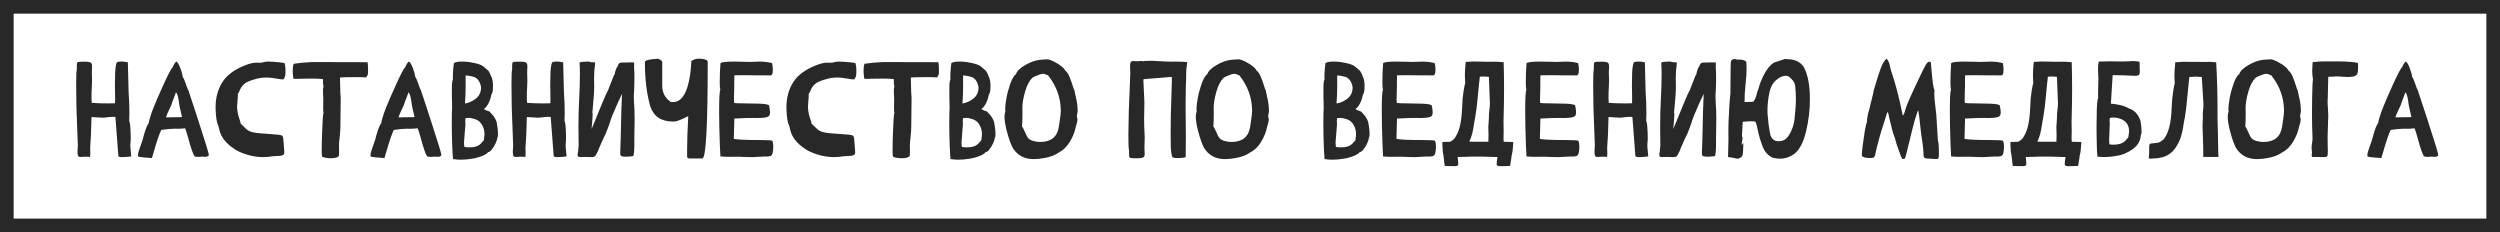
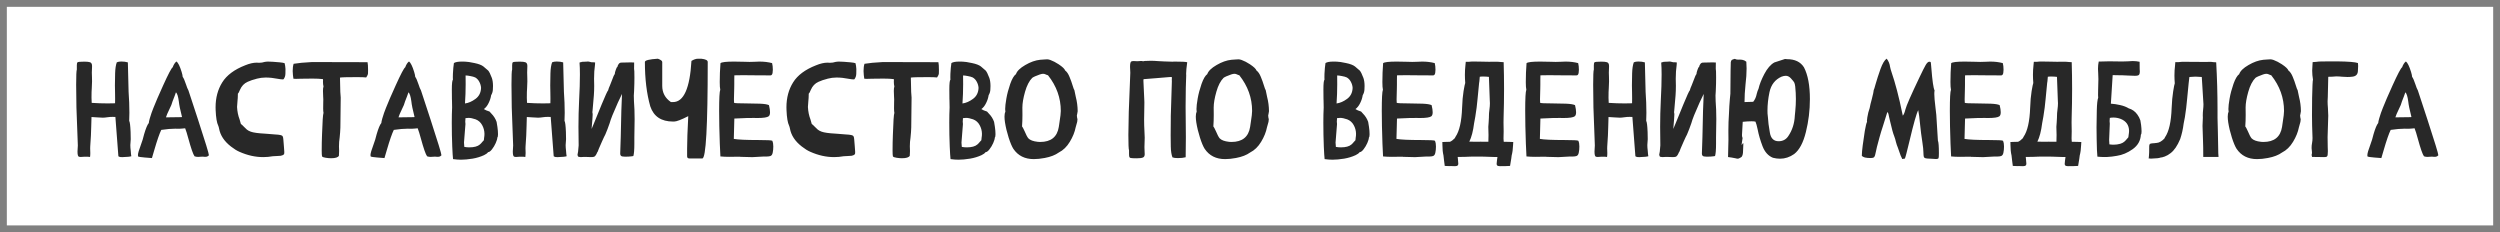
<svg xmlns="http://www.w3.org/2000/svg" width="366" height="34" viewBox="0 0 366 34" fill="none">
  <rect x="0" y="0" width="366" height="34" fill="#808080" stroke="none" />
  <rect x="1" y="1" width="364" height="32" fill="white" />
-   <path d="M17.977 23H17.84C17.677 23 17.573 22.99 17.527 22.971L17.332 22.883L16.893 17.121L16.473 17.111C16.212 17.111 15.981 17.128 15.779 17.16C15.46 17.206 15.216 17.229 15.047 17.229C14.78 17.229 14.48 17.212 14.148 17.18L13.396 17.131C13.377 17.639 13.364 18.094 13.357 18.498C13.344 19.331 13.296 20.305 13.211 21.418C13.204 21.516 13.201 21.62 13.201 21.73L13.221 22.424C13.221 22.632 13.208 22.818 13.182 22.98C13.012 22.954 12.817 22.941 12.596 22.941L12.254 22.951C12.085 22.971 11.938 22.98 11.815 22.98C11.717 22.98 11.622 22.964 11.531 22.932C11.408 22.88 11.346 22.626 11.346 22.17C11.346 21.942 11.362 21.649 11.395 21.291C11.264 18.029 11.196 16.18 11.19 15.744C11.163 14.494 11.15 13.381 11.15 12.404C11.15 11.083 11.183 10.341 11.248 10.178V9.562C11.248 9.335 11.281 9.188 11.346 9.123C11.417 9.058 11.756 9.025 12.361 9.025C12.739 9.025 13.012 9.055 13.182 9.113C13.377 9.185 13.475 9.361 13.475 9.641V9.787C13.455 10.067 13.445 10.347 13.445 10.627C13.445 10.855 13.452 11.086 13.465 11.32L13.475 11.916C13.475 12.261 13.462 12.6 13.435 12.932C13.409 13.205 13.396 13.667 13.396 14.318C13.396 14.624 13.406 14.872 13.426 15.06C14.213 15.113 14.998 15.139 15.779 15.139C16.131 15.139 16.486 15.132 16.844 15.119C16.85 14.93 16.854 14.712 16.854 14.465L16.844 13.605C16.831 13.241 16.824 12.873 16.824 12.502C16.824 12.014 16.834 11.428 16.854 10.744C16.873 10.054 16.954 9.514 17.098 9.123C17.273 9.045 17.495 9.006 17.762 9.006C18.12 9.006 18.439 9.048 18.719 9.133L18.826 13.43C18.904 14.517 18.943 15.546 18.943 16.516C18.943 16.958 18.934 17.352 18.914 17.697C19.012 17.834 19.08 18.374 19.119 19.318C19.132 19.794 19.139 20.148 19.139 20.383C19.139 20.533 19.129 20.676 19.109 20.812C19.096 20.949 19.087 21.092 19.08 21.242C19.08 21.483 19.1 21.76 19.139 22.072C19.158 22.248 19.171 22.408 19.178 22.551L19.227 22.873C19.038 22.938 18.621 22.98 17.977 23ZM24.295 17.18L26.531 17.15C26.609 17.15 26.648 17.137 26.648 17.111L26.629 17.053C26.381 16.089 26.232 15.354 26.18 14.846C26.088 14.143 25.949 13.697 25.76 13.508L25.555 14.084C25.32 14.663 25.164 15.093 25.086 15.373L24.822 15.94C24.536 16.532 24.36 16.945 24.295 17.18ZM22.244 23.137H22.186C22.062 23.137 21.733 23.111 21.199 23.059C20.62 23.006 20.297 22.961 20.232 22.922C20.206 22.863 20.193 22.795 20.193 22.717C20.193 22.463 20.346 21.932 20.652 21.125C20.763 20.832 20.841 20.604 20.887 20.441C20.932 20.246 21.004 19.979 21.102 19.641C21.355 18.781 21.583 18.238 21.785 18.01C21.792 17.873 21.837 17.655 21.922 17.355C22.091 16.776 22.27 16.259 22.459 15.803C22.765 15.021 23.24 13.921 23.885 12.502C24.64 10.835 25.105 9.953 25.281 9.855C25.424 9.452 25.61 9.165 25.838 8.996C26.085 9.191 26.336 9.702 26.59 10.529C26.688 10.848 26.74 11.089 26.746 11.252C26.876 11.408 27.039 11.779 27.234 12.365C27.352 12.743 27.469 13.033 27.586 13.234C27.651 13.449 27.759 13.775 27.908 14.211L28.992 17.512C30.053 20.76 30.584 22.499 30.584 22.727V22.736C30.473 22.854 30.363 22.922 30.252 22.941C30.187 22.954 30.115 22.961 30.037 22.961C29.991 22.961 29.936 22.958 29.871 22.951C29.812 22.938 29.744 22.932 29.666 22.932L29.295 22.951C29.191 22.964 29.093 22.971 29.002 22.971C28.82 22.971 28.647 22.941 28.484 22.883C28.276 22.603 27.973 21.737 27.576 20.285C27.4 19.628 27.244 19.126 27.107 18.781C26.971 18.788 26.834 18.801 26.697 18.82C26.567 18.84 26.417 18.85 26.248 18.85H26.141C26.017 18.843 25.854 18.84 25.652 18.84C25.092 18.84 24.412 18.898 23.611 19.016C23.344 19.556 23.003 20.542 22.586 21.975L22.244 23.137ZM38.533 23C37.374 23 36.212 22.74 35.047 22.219C34.669 22.056 34.256 21.799 33.807 21.447C32.824 20.686 32.244 19.803 32.068 18.801C32.042 18.658 32.003 18.524 31.951 18.4C31.743 17.984 31.616 17.222 31.57 16.115C31.564 15.979 31.561 15.842 31.561 15.705C31.561 14.318 31.886 13.104 32.537 12.062C33.188 11.014 34.305 10.181 35.887 9.562C36.518 9.302 37.085 9.172 37.586 9.172L37.918 9.191C38.224 9.191 38.501 9.149 38.748 9.064C38.917 9.032 39.083 9.016 39.246 9.016C39.409 9.016 39.643 9.025 39.949 9.045C40.255 9.058 40.581 9.084 40.926 9.123C41.271 9.156 41.518 9.198 41.668 9.25C41.733 9.484 41.775 9.768 41.795 10.1C41.795 10.223 41.792 10.451 41.785 10.783C41.779 11.109 41.684 11.385 41.502 11.613C41.463 11.62 41.414 11.623 41.355 11.623C41.212 11.623 41.001 11.597 40.721 11.545C40.063 11.415 39.454 11.35 38.895 11.35C38.465 11.35 38.022 11.408 37.566 11.525L37.527 11.545C37.085 11.649 36.661 11.792 36.258 11.975C35.743 12.203 35.366 12.6 35.125 13.166C35.001 13.479 34.9 13.664 34.822 13.723V13.908C34.822 14.169 34.803 14.484 34.764 14.855C34.731 15.162 34.712 15.428 34.705 15.656C34.738 16.32 34.861 16.929 35.076 17.482C35.148 17.71 35.21 17.928 35.262 18.137C35.444 18.287 35.6 18.433 35.73 18.576C35.867 18.719 36.007 18.853 36.15 18.977C36.294 19.094 36.482 19.195 36.717 19.279C37.094 19.416 37.762 19.51 38.719 19.562C38.868 19.569 39.002 19.579 39.119 19.592C39.555 19.631 39.92 19.66 40.213 19.68C40.59 19.699 40.867 19.729 41.043 19.768C41.219 19.8 41.333 19.865 41.385 19.963C41.437 20.054 41.469 20.207 41.482 20.422C41.495 20.721 41.522 21.037 41.56 21.369C41.593 21.656 41.613 21.932 41.619 22.199C41.619 22.245 41.619 22.287 41.619 22.326C41.619 22.443 41.606 22.528 41.58 22.58C41.463 22.697 41.303 22.772 41.102 22.805C40.9 22.831 40.695 22.844 40.486 22.844C40.285 22.844 40.102 22.854 39.94 22.873C39.471 22.958 39.002 23 38.533 23ZM48.465 23.166C48.243 23.166 47.986 23.143 47.693 23.098C47.4 23.059 47.218 22.99 47.147 22.893C47.114 22.762 47.098 22.473 47.098 22.023C47.098 21.249 47.114 20.461 47.147 19.66C47.205 17.811 47.277 16.766 47.361 16.525C47.329 16.369 47.312 16.151 47.312 15.871L47.322 15.031L47.332 14.543C47.332 14.432 47.325 14.299 47.312 14.143C47.293 13.869 47.283 13.592 47.283 13.312C47.283 13.02 47.309 12.801 47.361 12.658C47.309 12.469 47.283 12.232 47.283 11.945L47.293 11.77C47.293 11.704 47.29 11.643 47.283 11.584C46.867 11.532 46.359 11.506 45.76 11.506C45.167 11.506 44.611 11.512 44.09 11.525C43.777 11.538 43.52 11.545 43.318 11.545C43.117 11.545 42.996 11.538 42.957 11.525C42.898 11.187 42.863 10.812 42.85 10.402C42.85 9.973 42.895 9.618 42.986 9.338C43.644 9.227 44.539 9.143 45.672 9.084L53.807 9.104C53.859 9.325 53.885 9.712 53.885 10.266C53.885 10.52 53.882 10.685 53.875 10.764C53.862 10.887 53.82 11.005 53.748 11.115C53.709 11.167 53.663 11.242 53.611 11.34C53.37 11.307 52.908 11.291 52.225 11.291C50.818 11.291 50.001 11.314 49.773 11.359L49.822 13.459L49.881 14.279L49.832 18.664C49.819 19.107 49.783 19.602 49.725 20.148C49.66 20.552 49.627 20.972 49.627 21.408L49.647 22.111C49.647 22.346 49.637 22.577 49.617 22.805C49.48 23.046 49.096 23.166 48.465 23.166ZM58.338 17.18L60.574 17.15C60.652 17.15 60.691 17.137 60.691 17.111L60.672 17.053C60.425 16.089 60.275 15.354 60.223 14.846C60.132 14.143 59.992 13.697 59.803 13.508L59.598 14.084C59.363 14.663 59.207 15.093 59.129 15.373L58.865 15.94C58.579 16.532 58.403 16.945 58.338 17.18ZM56.287 23.137H56.228C56.105 23.137 55.776 23.111 55.242 23.059C54.663 23.006 54.34 22.961 54.275 22.922C54.249 22.863 54.236 22.795 54.236 22.717C54.236 22.463 54.389 21.932 54.695 21.125C54.806 20.832 54.884 20.604 54.93 20.441C54.975 20.246 55.047 19.979 55.145 19.641C55.398 18.781 55.626 18.238 55.828 18.01C55.835 17.873 55.88 17.655 55.965 17.355C56.134 16.776 56.313 16.259 56.502 15.803C56.808 15.021 57.283 13.921 57.928 12.502C58.683 10.835 59.148 9.953 59.324 9.855C59.467 9.452 59.653 9.165 59.881 8.996C60.128 9.191 60.379 9.702 60.633 10.529C60.73 10.848 60.783 11.089 60.789 11.252C60.919 11.408 61.082 11.779 61.277 12.365C61.395 12.743 61.512 13.033 61.629 13.234C61.694 13.449 61.801 13.775 61.951 14.211L63.035 17.512C64.096 20.76 64.627 22.499 64.627 22.727V22.736C64.516 22.854 64.406 22.922 64.295 22.941C64.23 22.954 64.158 22.961 64.08 22.961C64.034 22.961 63.979 22.958 63.914 22.951C63.855 22.938 63.787 22.932 63.709 22.932L63.338 22.951C63.234 22.964 63.136 22.971 63.045 22.971C62.863 22.971 62.69 22.941 62.527 22.883C62.319 22.603 62.016 21.737 61.619 20.285C61.443 19.628 61.287 19.126 61.15 18.781C61.014 18.788 60.877 18.801 60.74 18.82C60.61 18.84 60.46 18.85 60.291 18.85H60.184C60.06 18.843 59.897 18.84 59.695 18.84C59.135 18.84 58.455 18.898 57.654 19.016C57.387 19.556 57.046 20.542 56.629 21.975L56.287 23.137ZM68.074 15.148C68.595 15.077 69.109 14.852 69.617 14.475C70.132 14.097 70.402 13.56 70.428 12.863C70.408 12.557 70.324 12.264 70.174 11.984C70.031 11.704 69.832 11.49 69.578 11.34C69.396 11.255 69.155 11.187 68.856 11.135C68.562 11.076 68.331 11.047 68.162 11.047L68.172 12.336C68.172 13.293 68.139 14.23 68.074 15.148ZM68.699 21.574C69.415 21.574 69.933 21.434 70.252 21.154C70.389 21.037 70.506 20.913 70.603 20.783L70.838 20.529C70.844 20.406 70.857 20.279 70.877 20.148C70.909 19.986 70.926 19.797 70.926 19.582C70.919 19.133 70.805 18.71 70.584 18.312C70.369 17.915 70.053 17.635 69.637 17.473C69.227 17.329 68.882 17.258 68.602 17.258C68.452 17.258 68.299 17.271 68.143 17.297V17.346C68.123 17.515 68.113 17.671 68.113 17.814C68.113 17.906 68.123 18.02 68.143 18.156L67.928 20.871L67.977 21.506C68.224 21.551 68.465 21.574 68.699 21.574ZM67.488 23.381C67.124 23.381 66.736 23.352 66.326 23.293C66.287 22.974 66.248 22.359 66.209 21.447C66.163 20.334 66.141 19.172 66.141 17.961C66.141 17.115 66.157 16.372 66.189 15.734C66.189 15.37 66.183 15.012 66.17 14.66C66.17 14.602 66.167 14.546 66.16 14.494V14.348C66.154 14.068 66.15 13.654 66.15 13.107C66.15 12.242 66.203 11.763 66.307 11.672C66.3 11.587 66.297 11.467 66.297 11.31C66.297 11.206 66.3 11.037 66.307 10.803C66.32 10.562 66.339 10.275 66.365 9.943C66.398 9.605 66.427 9.367 66.453 9.23C66.674 9.087 67.059 9.016 67.606 9.016C67.632 9.016 67.797 9.019 68.103 9.025C68.409 9.032 68.862 9.1 69.461 9.23C70.066 9.354 70.503 9.52 70.769 9.729C71.154 10.041 71.385 10.24 71.463 10.324C71.613 10.48 71.795 10.845 72.01 11.418C72.12 11.743 72.176 12.134 72.176 12.59C72.176 12.642 72.169 12.811 72.156 13.098C72.15 13.384 72.065 13.667 71.902 13.947C71.85 14.318 71.727 14.699 71.531 15.09C71.342 15.48 71.111 15.773 70.838 15.969C70.968 16.027 71.082 16.089 71.18 16.154L71.668 16.33C71.713 16.402 71.798 16.496 71.922 16.613C72.28 16.971 72.54 17.381 72.703 17.844C72.736 17.98 72.775 18.221 72.82 18.566C72.879 18.963 72.908 19.325 72.908 19.65C72.908 19.917 72.876 20.077 72.811 20.129C72.804 20.331 72.726 20.601 72.576 20.939C72.426 21.278 72.244 21.584 72.029 21.857C71.821 22.131 71.629 22.271 71.453 22.277C71.336 22.44 71.137 22.587 70.857 22.717C70.35 22.951 69.793 23.12 69.188 23.225C68.537 23.329 67.97 23.381 67.488 23.381ZM81.707 23H81.57C81.408 23 81.303 22.99 81.258 22.971L81.062 22.883L80.623 17.121L80.203 17.111C79.943 17.111 79.712 17.128 79.51 17.16C79.191 17.206 78.947 17.229 78.777 17.229C78.51 17.229 78.211 17.212 77.879 17.18L77.127 17.131C77.107 17.639 77.094 18.094 77.088 18.498C77.075 19.331 77.026 20.305 76.941 21.418C76.935 21.516 76.932 21.62 76.932 21.73L76.951 22.424C76.951 22.632 76.938 22.818 76.912 22.98C76.743 22.954 76.547 22.941 76.326 22.941L75.984 22.951C75.815 22.971 75.669 22.98 75.545 22.98C75.447 22.98 75.353 22.964 75.262 22.932C75.138 22.88 75.076 22.626 75.076 22.17C75.076 21.942 75.092 21.649 75.125 21.291C74.995 18.029 74.926 16.18 74.92 15.744C74.894 14.494 74.881 13.381 74.881 12.404C74.881 11.083 74.913 10.341 74.978 10.178V9.562C74.978 9.335 75.011 9.188 75.076 9.123C75.148 9.058 75.486 9.025 76.092 9.025C76.469 9.025 76.743 9.055 76.912 9.113C77.107 9.185 77.205 9.361 77.205 9.641V9.787C77.186 10.067 77.176 10.347 77.176 10.627C77.176 10.855 77.182 11.086 77.195 11.32L77.205 11.916C77.205 12.261 77.192 12.6 77.166 12.932C77.14 13.205 77.127 13.667 77.127 14.318C77.127 14.624 77.137 14.872 77.156 15.06C77.944 15.113 78.728 15.139 79.51 15.139C79.861 15.139 80.216 15.132 80.574 15.119C80.581 14.93 80.584 14.712 80.584 14.465L80.574 13.605C80.561 13.241 80.555 12.873 80.555 12.502C80.555 12.014 80.564 11.428 80.584 10.744C80.603 10.054 80.685 9.514 80.828 9.123C81.004 9.045 81.225 9.006 81.492 9.006C81.85 9.006 82.169 9.048 82.449 9.133L82.557 13.43C82.635 14.517 82.674 15.546 82.674 16.516C82.674 16.958 82.664 17.352 82.644 17.697C82.742 17.834 82.811 18.374 82.85 19.318C82.863 19.794 82.869 20.148 82.869 20.383C82.869 20.533 82.859 20.676 82.84 20.812C82.827 20.949 82.817 21.092 82.811 21.242C82.811 21.483 82.83 21.76 82.869 22.072C82.889 22.248 82.902 22.408 82.908 22.551L82.957 22.873C82.768 22.938 82.352 22.98 81.707 23ZM85.027 23C84.93 23 84.829 22.987 84.725 22.961C84.627 22.935 84.568 22.831 84.549 22.648C84.62 22.342 84.663 22.03 84.676 21.711L84.715 21.281C84.715 20.962 84.712 20.653 84.705 20.354C84.692 19.755 84.686 19.156 84.686 18.557C84.686 17.274 84.718 15.982 84.783 14.68C84.861 13.234 84.9 11.978 84.9 10.91C84.9 10.213 84.881 9.631 84.842 9.162L84.998 9.104C85.05 9.104 85.083 9.1 85.096 9.094C85.109 9.087 85.118 9.084 85.125 9.084C85.125 9.058 85.197 9.045 85.34 9.045C85.594 9.045 85.757 9.038 85.828 9.025C85.906 9.012 85.981 9.006 86.053 9.006C86.157 9.006 86.281 9.029 86.424 9.074L86.6 9.113H86.824C86.915 9.113 87.016 9.123 87.127 9.143L87.107 9.484C87.016 10.103 86.971 10.783 86.971 11.525L86.99 12.56C86.99 13.055 86.974 13.524 86.941 13.967L86.736 16.34C86.736 16.353 86.733 16.363 86.727 16.369C86.727 16.369 86.723 16.379 86.717 16.398C86.749 16.509 86.766 16.636 86.766 16.779C86.766 17.014 86.713 17.713 86.609 18.879C86.674 18.736 86.779 18.488 86.922 18.137L88.094 15.266C88.621 13.99 88.934 13.309 89.031 13.225C89.083 13.01 89.171 12.772 89.295 12.512C89.386 12.303 89.497 12.02 89.627 11.662C89.777 11.226 89.904 10.953 90.008 10.842V10.803C90.008 10.692 90.053 10.507 90.144 10.246C90.242 9.96 90.317 9.816 90.369 9.816H90.379C90.418 9.634 90.486 9.481 90.584 9.357C90.682 9.227 90.812 9.162 90.975 9.162H91.023C91.375 9.143 91.824 9.133 92.371 9.133C92.618 9.133 92.775 9.139 92.84 9.152L92.83 10.07C92.863 10.148 92.879 10.572 92.879 11.34C92.879 11.555 92.876 11.848 92.869 12.219C92.863 12.59 92.85 12.967 92.83 13.352C92.817 13.729 92.804 13.941 92.791 13.986L92.811 14.787C92.876 15.601 92.908 16.486 92.908 17.443C92.908 18.4 92.895 19.292 92.869 20.119V21.018C92.869 21.929 92.82 22.538 92.723 22.844C92.644 22.85 92.566 22.863 92.488 22.883C92.417 22.896 92.28 22.909 92.078 22.922L91.522 22.941C91.365 22.941 91.222 22.928 91.092 22.902C90.897 22.857 90.799 22.72 90.799 22.492V22.443C90.825 22.046 90.851 21.252 90.877 20.061L90.965 16.203C90.978 15.552 91.01 14.735 91.062 13.752C90.919 14.019 90.717 14.442 90.457 15.021C89.793 16.493 89.393 17.495 89.256 18.029C89.236 18.101 89.129 18.397 88.934 18.918C88.68 19.576 88.51 19.96 88.426 20.07L88.123 20.734C87.732 21.613 87.527 22.102 87.508 22.199C87.43 22.297 87.378 22.395 87.352 22.492C87.273 22.662 87.192 22.782 87.107 22.854C87.055 22.951 86.857 23 86.512 23C86.329 23 86.141 22.994 85.945 22.98L85.594 22.971C85.496 22.971 85.418 22.974 85.359 22.98C85.249 22.994 85.138 23 85.027 23ZM96.316 8.596C96.74 8.752 96.951 8.911 96.951 9.074V12.56C96.951 13.57 97.374 14.364 98.221 14.943H98.533C100.096 14.943 100.994 12.935 101.229 8.918C101.58 8.703 101.899 8.596 102.186 8.596H102.664C103.296 8.661 103.611 8.82 103.611 9.074C103.611 18.488 103.348 23.195 102.82 23.195H100.916C100.701 23.195 100.594 23.088 100.594 22.873V21.76C100.594 20.705 100.649 19.12 100.76 17.004C99.731 17.531 99.041 17.795 98.689 17.795H98.533C96.814 17.795 95.704 17.056 95.203 15.578C94.676 13.729 94.412 11.561 94.412 9.074C94.412 8.833 95.047 8.674 96.316 8.596ZM110.252 23H109.92C109.653 23 109.139 22.987 108.377 22.961V22.941L107.439 22.951L106.766 22.961C106.284 22.961 105.851 22.941 105.467 22.902C105.441 22.609 105.411 21.984 105.379 21.027C105.314 19.211 105.281 17.606 105.281 16.213C105.281 14.409 105.337 13.384 105.447 13.137C105.395 12.909 105.369 12.534 105.369 12.014C105.369 11.102 105.405 10.181 105.477 9.25C105.646 9.094 106.307 9.016 107.459 9.016C107.941 9.016 108.455 9.025 109.002 9.045C109.236 9.058 109.484 9.064 109.744 9.064C109.965 9.064 110.2 9.058 110.447 9.045C110.701 9.025 110.949 9.016 111.189 9.016C111.867 9.016 112.482 9.09 113.035 9.24C113.107 9.514 113.143 9.839 113.143 10.217C113.143 10.386 113.13 10.542 113.104 10.685C113.058 10.92 112.954 11.037 112.791 11.037L110.779 11.027L108.777 11.008C108.146 11.008 107.723 11.014 107.508 11.027L107.498 11.77V12.385L107.488 13C107.462 13.534 107.449 14.048 107.449 14.543C107.449 14.751 107.456 14.921 107.469 15.051C107.566 15.109 108.169 15.139 109.275 15.139C109.952 15.139 110.61 15.152 111.248 15.178C111.886 15.204 112.329 15.275 112.576 15.393C112.68 15.816 112.732 16.161 112.732 16.428C112.732 16.721 112.667 16.919 112.537 17.023C112.322 17.193 111.766 17.277 110.867 17.277L110.389 17.268L109.334 17.277L107.508 17.355L107.43 20.334C108.035 20.445 109.23 20.5 111.014 20.5C112.29 20.5 112.973 20.536 113.064 20.607C113.169 20.848 113.217 21.131 113.211 21.457C113.211 21.789 113.182 22.088 113.123 22.355C113.071 22.622 112.957 22.785 112.781 22.844C112.638 22.889 112.475 22.912 112.293 22.912H111.854L110.252 23ZM122.107 23C120.949 23 119.786 22.74 118.621 22.219C118.243 22.056 117.83 21.799 117.381 21.447C116.398 20.686 115.818 19.803 115.643 18.801C115.617 18.658 115.577 18.524 115.525 18.4C115.317 17.984 115.19 17.222 115.145 16.115C115.138 15.979 115.135 15.842 115.135 15.705C115.135 14.318 115.46 13.104 116.111 12.062C116.762 11.014 117.879 10.181 119.461 9.562C120.092 9.302 120.659 9.172 121.16 9.172L121.492 9.191C121.798 9.191 122.075 9.149 122.322 9.064C122.492 9.032 122.658 9.016 122.82 9.016C122.983 9.016 123.217 9.025 123.523 9.045C123.829 9.058 124.155 9.084 124.5 9.123C124.845 9.156 125.092 9.198 125.242 9.25C125.307 9.484 125.35 9.768 125.369 10.1C125.369 10.223 125.366 10.451 125.359 10.783C125.353 11.109 125.258 11.385 125.076 11.613C125.037 11.62 124.988 11.623 124.93 11.623C124.786 11.623 124.575 11.597 124.295 11.545C123.637 11.415 123.029 11.35 122.469 11.35C122.039 11.35 121.596 11.408 121.141 11.525L121.102 11.545C120.659 11.649 120.236 11.792 119.832 11.975C119.318 12.203 118.94 12.6 118.699 13.166C118.576 13.479 118.475 13.664 118.396 13.723V13.908C118.396 14.169 118.377 14.484 118.338 14.855C118.305 15.162 118.286 15.428 118.279 15.656C118.312 16.32 118.436 16.929 118.65 17.482C118.722 17.71 118.784 17.928 118.836 18.137C119.018 18.287 119.174 18.433 119.305 18.576C119.441 18.719 119.581 18.853 119.725 18.977C119.868 19.094 120.057 19.195 120.291 19.279C120.669 19.416 121.336 19.51 122.293 19.562C122.443 19.569 122.576 19.579 122.693 19.592C123.13 19.631 123.494 19.66 123.787 19.68C124.165 19.699 124.441 19.729 124.617 19.768C124.793 19.8 124.907 19.865 124.959 19.963C125.011 20.054 125.044 20.207 125.057 20.422C125.07 20.721 125.096 21.037 125.135 21.369C125.167 21.656 125.187 21.932 125.193 22.199C125.193 22.245 125.193 22.287 125.193 22.326C125.193 22.443 125.18 22.528 125.154 22.58C125.037 22.697 124.878 22.772 124.676 22.805C124.474 22.831 124.269 22.844 124.061 22.844C123.859 22.844 123.676 22.854 123.514 22.873C123.045 22.958 122.576 23 122.107 23ZM132.039 23.166C131.818 23.166 131.561 23.143 131.268 23.098C130.975 23.059 130.792 22.99 130.721 22.893C130.688 22.762 130.672 22.473 130.672 22.023C130.672 21.249 130.688 20.461 130.721 19.66C130.779 17.811 130.851 16.766 130.936 16.525C130.903 16.369 130.887 16.151 130.887 15.871L130.896 15.031L130.906 14.543C130.906 14.432 130.9 14.299 130.887 14.143C130.867 13.869 130.857 13.592 130.857 13.312C130.857 13.02 130.883 12.801 130.936 12.658C130.883 12.469 130.857 12.232 130.857 11.945L130.867 11.77C130.867 11.704 130.864 11.643 130.857 11.584C130.441 11.532 129.933 11.506 129.334 11.506C128.742 11.506 128.185 11.512 127.664 11.525C127.352 11.538 127.094 11.545 126.893 11.545C126.691 11.545 126.57 11.538 126.531 11.525C126.473 11.187 126.437 10.812 126.424 10.402C126.424 9.973 126.469 9.618 126.561 9.338C127.218 9.227 128.113 9.143 129.246 9.084L137.381 9.104C137.433 9.325 137.459 9.712 137.459 10.266C137.459 10.52 137.456 10.685 137.449 10.764C137.436 10.887 137.394 11.005 137.322 11.115C137.283 11.167 137.238 11.242 137.186 11.34C136.945 11.307 136.482 11.291 135.799 11.291C134.393 11.291 133.576 11.314 133.348 11.359L133.396 13.459L133.455 14.279L133.406 18.664C133.393 19.107 133.357 19.602 133.299 20.148C133.234 20.552 133.201 20.972 133.201 21.408L133.221 22.111C133.221 22.346 133.211 22.577 133.191 22.805C133.055 23.046 132.671 23.166 132.039 23.166ZM140.906 15.148C141.427 15.077 141.941 14.852 142.449 14.475C142.964 14.097 143.234 13.56 143.26 12.863C143.24 12.557 143.156 12.264 143.006 11.984C142.863 11.704 142.664 11.49 142.41 11.34C142.228 11.255 141.987 11.187 141.688 11.135C141.395 11.076 141.163 11.047 140.994 11.047L141.004 12.336C141.004 13.293 140.971 14.23 140.906 15.148ZM141.531 21.574C142.247 21.574 142.765 21.434 143.084 21.154C143.221 21.037 143.338 20.913 143.436 20.783L143.67 20.529C143.676 20.406 143.689 20.279 143.709 20.148C143.742 19.986 143.758 19.797 143.758 19.582C143.751 19.133 143.637 18.71 143.416 18.312C143.201 17.915 142.885 17.635 142.469 17.473C142.059 17.329 141.714 17.258 141.434 17.258C141.284 17.258 141.131 17.271 140.975 17.297V17.346C140.955 17.515 140.945 17.671 140.945 17.814C140.945 17.906 140.955 18.02 140.975 18.156L140.76 20.871L140.809 21.506C141.056 21.551 141.297 21.574 141.531 21.574ZM140.32 23.381C139.956 23.381 139.568 23.352 139.158 23.293C139.119 22.974 139.08 22.359 139.041 21.447C138.995 20.334 138.973 19.172 138.973 17.961C138.973 17.115 138.989 16.372 139.021 15.734C139.021 15.37 139.015 15.012 139.002 14.66C139.002 14.602 138.999 14.546 138.992 14.494V14.348C138.986 14.068 138.982 13.654 138.982 13.107C138.982 12.242 139.035 11.763 139.139 11.672C139.132 11.587 139.129 11.467 139.129 11.31C139.129 11.206 139.132 11.037 139.139 10.803C139.152 10.562 139.171 10.275 139.197 9.943C139.23 9.605 139.259 9.367 139.285 9.23C139.507 9.087 139.891 9.016 140.438 9.016C140.464 9.016 140.63 9.019 140.936 9.025C141.242 9.032 141.694 9.1 142.293 9.23C142.898 9.354 143.335 9.52 143.602 9.729C143.986 10.041 144.217 10.24 144.295 10.324C144.445 10.48 144.627 10.845 144.842 11.418C144.952 11.743 145.008 12.134 145.008 12.59C145.008 12.642 145.001 12.811 144.988 13.098C144.982 13.384 144.897 13.667 144.734 13.947C144.682 14.318 144.559 14.699 144.363 15.09C144.174 15.48 143.943 15.773 143.67 15.969C143.8 16.027 143.914 16.089 144.012 16.154L144.5 16.33C144.546 16.402 144.63 16.496 144.754 16.613C145.112 16.971 145.372 17.381 145.535 17.844C145.568 17.98 145.607 18.221 145.652 18.566C145.711 18.963 145.74 19.325 145.74 19.65C145.74 19.917 145.708 20.077 145.643 20.129C145.636 20.331 145.558 20.601 145.408 20.939C145.258 21.278 145.076 21.584 144.861 21.857C144.653 22.131 144.461 22.271 144.285 22.277C144.168 22.44 143.969 22.587 143.689 22.717C143.182 22.951 142.625 23.12 142.02 23.225C141.368 23.329 140.802 23.381 140.32 23.381ZM152.273 20.783C153.862 20.783 154.773 20.051 155.008 18.586C155.034 18.371 155.07 18.13 155.115 17.863C155.239 17.102 155.301 16.561 155.301 16.242C155.301 14.335 154.676 12.593 153.426 11.018C153.309 10.992 153.208 10.956 153.123 10.91C152.993 10.838 152.853 10.803 152.703 10.803C152.586 10.803 152.43 10.835 152.234 10.9C151.661 11.102 151.29 11.268 151.121 11.398C150.678 11.841 150.327 12.521 150.066 13.44C149.806 14.357 149.676 15.126 149.676 15.744L149.686 16.838C149.686 17.424 149.666 17.98 149.627 18.508C149.686 18.553 149.809 18.785 149.998 19.201C150.213 19.715 150.395 20.064 150.545 20.246C150.805 20.52 151.268 20.692 151.932 20.764C152.049 20.777 152.163 20.783 152.273 20.783ZM151.346 23.293C150.031 23.293 149.035 22.792 148.357 21.789C148.136 21.444 147.905 20.894 147.664 20.139C147.423 19.384 147.244 18.638 147.127 17.902C147.081 17.59 147.059 17.316 147.059 17.082C147.059 16.77 147.101 16.532 147.186 16.369C147.166 16.252 147.156 16.115 147.156 15.959C147.156 15.614 147.215 15.103 147.332 14.426C147.449 13.749 147.638 13.036 147.898 12.287C148.165 11.538 148.445 11.06 148.738 10.852C148.888 10.402 149.34 9.96 150.096 9.523C150.851 9.081 151.577 8.824 152.273 8.752L152.811 8.713C153.006 8.693 153.175 8.684 153.318 8.684C153.455 8.69 153.605 8.723 153.768 8.781C154.158 8.924 154.562 9.133 154.979 9.406C155.545 9.784 155.864 10.087 155.936 10.315C156.189 10.503 156.404 10.819 156.58 11.262C156.762 11.698 156.912 12.115 157.029 12.512C157.146 12.902 157.234 13.133 157.293 13.205C157.352 13.537 157.42 13.866 157.498 14.191C157.674 14.868 157.765 15.565 157.771 16.281C157.758 16.385 157.739 16.499 157.713 16.623C157.687 16.74 157.667 16.838 157.654 16.916C157.654 17.046 157.664 17.141 157.684 17.199C157.71 17.251 157.729 17.339 157.742 17.463C157.736 17.717 157.687 17.967 157.596 18.215C157.55 18.358 157.511 18.498 157.479 18.635C157.342 19.338 157.055 20.047 156.619 20.764C156.189 21.48 155.652 22.001 155.008 22.326C154.5 22.697 153.813 22.964 152.947 23.127C152.368 23.238 151.834 23.293 151.346 23.293ZM166.395 23.176C165.958 23.176 165.665 23.16 165.516 23.127C165.418 23.107 165.356 23.049 165.33 22.951C165.304 22.854 165.291 22.71 165.291 22.521V22.014C165.226 21.851 165.193 21.099 165.193 19.758C165.193 19.393 165.213 18.273 165.252 16.398C165.285 15.331 165.359 13.413 165.477 10.646C165.451 10.301 165.438 10.015 165.438 9.787C165.438 9.305 165.506 9.038 165.643 8.986C165.734 8.954 165.841 8.938 165.965 8.938L166.395 8.957C166.434 8.957 166.502 8.957 166.6 8.957C166.704 8.951 166.795 8.944 166.873 8.938C166.958 8.931 167.023 8.928 167.068 8.928C167.231 8.928 167.316 8.944 167.322 8.977C167.394 8.97 167.475 8.954 167.566 8.928C167.853 8.908 168.139 8.898 168.426 8.898C168.797 8.898 169.168 8.915 169.539 8.947C169.995 8.98 170.724 9.009 171.727 9.035L171.736 9.025L171.98 9.016C173.016 9.016 173.624 9.048 173.807 9.113C173.702 9.862 173.65 10.422 173.65 10.793L173.66 11.047C173.66 11.385 173.641 11.984 173.602 12.844C173.582 13.827 173.572 14.768 173.572 15.666C173.572 16.421 173.579 17.15 173.592 17.854C173.605 18.583 173.611 19.335 173.611 20.109C173.611 21.047 173.602 22.017 173.582 23.02C173.283 23.104 172.902 23.146 172.439 23.146C172.101 23.146 171.837 23.111 171.648 23.039C171.499 22.648 171.417 22.124 171.404 21.467C171.391 20.803 171.385 20.253 171.385 19.816C171.385 19.374 171.388 18.941 171.395 18.518C171.401 18.088 171.404 17.717 171.404 17.404V16.984C171.404 16.607 171.456 14.917 171.561 11.916L171.551 11.652C171.551 11.574 171.554 11.516 171.561 11.477C171.567 11.438 171.57 11.405 171.57 11.379C171.57 11.314 171.541 11.278 171.482 11.271L171.258 11.281C171.212 11.288 171.157 11.291 171.092 11.291C170.551 11.33 170.008 11.376 169.461 11.428C168.341 11.525 167.729 11.574 167.625 11.574C167.521 11.574 167.456 11.584 167.43 11.604C167.404 11.617 167.391 11.656 167.391 11.721L167.4 11.799V11.935C167.426 12.359 167.465 13.212 167.518 14.494L167.537 14.973C167.537 15.396 167.531 15.835 167.518 16.291C167.505 16.695 167.498 17.095 167.498 17.492C167.498 18.085 167.514 18.661 167.547 19.221C167.573 19.527 167.586 19.839 167.586 20.158C167.586 20.386 167.579 20.617 167.566 20.852C167.553 21.086 167.547 21.317 167.547 21.545C167.547 21.825 167.557 22.105 167.576 22.385L167.586 22.561C167.586 22.834 167.492 23.003 167.303 23.068C167.12 23.14 166.818 23.176 166.395 23.176ZM180.281 20.783C181.87 20.783 182.781 20.051 183.016 18.586C183.042 18.371 183.077 18.13 183.123 17.863C183.247 17.102 183.309 16.561 183.309 16.242C183.309 14.335 182.684 12.593 181.434 11.018C181.316 10.992 181.215 10.956 181.131 10.91C181.001 10.838 180.861 10.803 180.711 10.803C180.594 10.803 180.438 10.835 180.242 10.9C179.669 11.102 179.298 11.268 179.129 11.398C178.686 11.841 178.335 12.521 178.074 13.44C177.814 14.357 177.684 15.126 177.684 15.744L177.693 16.838C177.693 17.424 177.674 17.98 177.635 18.508C177.693 18.553 177.817 18.785 178.006 19.201C178.221 19.715 178.403 20.064 178.553 20.246C178.813 20.52 179.275 20.692 179.939 20.764C180.057 20.777 180.171 20.783 180.281 20.783ZM179.354 23.293C178.038 23.293 177.042 22.792 176.365 21.789C176.144 21.444 175.913 20.894 175.672 20.139C175.431 19.384 175.252 18.638 175.135 17.902C175.089 17.59 175.066 17.316 175.066 17.082C175.066 16.77 175.109 16.532 175.193 16.369C175.174 16.252 175.164 16.115 175.164 15.959C175.164 15.614 175.223 15.103 175.34 14.426C175.457 13.749 175.646 13.036 175.906 12.287C176.173 11.538 176.453 11.06 176.746 10.852C176.896 10.402 177.348 9.96 178.104 9.523C178.859 9.081 179.585 8.824 180.281 8.752L180.818 8.713C181.014 8.693 181.183 8.684 181.326 8.684C181.463 8.69 181.613 8.723 181.775 8.781C182.166 8.924 182.57 9.133 182.986 9.406C183.553 9.784 183.872 10.087 183.943 10.315C184.197 10.503 184.412 10.819 184.588 11.262C184.77 11.698 184.92 12.115 185.037 12.512C185.154 12.902 185.242 13.133 185.301 13.205C185.359 13.537 185.428 13.866 185.506 14.191C185.682 14.868 185.773 15.565 185.779 16.281C185.766 16.385 185.747 16.499 185.721 16.623C185.695 16.74 185.675 16.838 185.662 16.916C185.662 17.046 185.672 17.141 185.691 17.199C185.717 17.251 185.737 17.339 185.75 17.463C185.743 17.717 185.695 17.967 185.604 18.215C185.558 18.358 185.519 18.498 185.486 18.635C185.35 19.338 185.063 20.047 184.627 20.764C184.197 21.48 183.66 22.001 183.016 22.326C182.508 22.697 181.821 22.964 180.955 23.127C180.376 23.238 179.842 23.293 179.354 23.293ZM195.672 15.148C196.193 15.077 196.707 14.852 197.215 14.475C197.729 14.097 197.999 13.56 198.025 12.863C198.006 12.557 197.921 12.264 197.771 11.984C197.628 11.704 197.43 11.49 197.176 11.34C196.993 11.255 196.753 11.187 196.453 11.135C196.16 11.076 195.929 11.047 195.76 11.047L195.77 12.336C195.77 13.293 195.737 14.23 195.672 15.148ZM196.297 21.574C197.013 21.574 197.531 21.434 197.85 21.154C197.986 21.037 198.104 20.913 198.201 20.783L198.436 20.529C198.442 20.406 198.455 20.279 198.475 20.148C198.507 19.986 198.523 19.797 198.523 19.582C198.517 19.133 198.403 18.71 198.182 18.312C197.967 17.915 197.651 17.635 197.234 17.473C196.824 17.329 196.479 17.258 196.199 17.258C196.049 17.258 195.896 17.271 195.74 17.297V17.346C195.721 17.515 195.711 17.671 195.711 17.814C195.711 17.906 195.721 18.02 195.74 18.156L195.525 20.871L195.574 21.506C195.822 21.551 196.062 21.574 196.297 21.574ZM195.086 23.381C194.721 23.381 194.334 23.352 193.924 23.293C193.885 22.974 193.846 22.359 193.807 21.447C193.761 20.334 193.738 19.172 193.738 17.961C193.738 17.115 193.755 16.372 193.787 15.734C193.787 15.37 193.781 15.012 193.768 14.66C193.768 14.602 193.764 14.546 193.758 14.494V14.348C193.751 14.068 193.748 13.654 193.748 13.107C193.748 12.242 193.8 11.763 193.904 11.672C193.898 11.587 193.895 11.467 193.895 11.31C193.895 11.206 193.898 11.037 193.904 10.803C193.917 10.562 193.937 10.275 193.963 9.943C193.995 9.605 194.025 9.367 194.051 9.23C194.272 9.087 194.656 9.016 195.203 9.016C195.229 9.016 195.395 9.019 195.701 9.025C196.007 9.032 196.46 9.1 197.059 9.23C197.664 9.354 198.1 9.52 198.367 9.729C198.751 10.041 198.982 10.24 199.061 10.324C199.21 10.48 199.393 10.845 199.607 11.418C199.718 11.743 199.773 12.134 199.773 12.59C199.773 12.642 199.767 12.811 199.754 13.098C199.747 13.384 199.663 13.667 199.5 13.947C199.448 14.318 199.324 14.699 199.129 15.09C198.94 15.48 198.709 15.773 198.436 15.969C198.566 16.027 198.68 16.089 198.777 16.154L199.266 16.33C199.311 16.402 199.396 16.496 199.52 16.613C199.878 16.971 200.138 17.381 200.301 17.844C200.333 17.98 200.372 18.221 200.418 18.566C200.477 18.963 200.506 19.325 200.506 19.65C200.506 19.917 200.473 20.077 200.408 20.129C200.402 20.331 200.324 20.601 200.174 20.939C200.024 21.278 199.842 21.584 199.627 21.857C199.419 22.131 199.227 22.271 199.051 22.277C198.934 22.44 198.735 22.587 198.455 22.717C197.947 22.951 197.391 23.12 196.785 23.225C196.134 23.329 195.568 23.381 195.086 23.381ZM207.264 23H206.932C206.665 23 206.15 22.987 205.389 22.961V22.941L204.451 22.951L203.777 22.961C203.296 22.961 202.863 22.941 202.479 22.902C202.452 22.609 202.423 21.984 202.391 21.027C202.326 19.211 202.293 17.606 202.293 16.213C202.293 14.409 202.348 13.384 202.459 13.137C202.407 12.909 202.381 12.534 202.381 12.014C202.381 11.102 202.417 10.181 202.488 9.25C202.658 9.094 203.318 9.016 204.471 9.016C204.952 9.016 205.467 9.025 206.014 9.045C206.248 9.058 206.495 9.064 206.756 9.064C206.977 9.064 207.212 9.058 207.459 9.045C207.713 9.025 207.96 9.016 208.201 9.016C208.878 9.016 209.493 9.09 210.047 9.24C210.118 9.514 210.154 9.839 210.154 10.217C210.154 10.386 210.141 10.542 210.115 10.685C210.07 10.92 209.965 11.037 209.803 11.037L207.791 11.027L205.789 11.008C205.158 11.008 204.734 11.014 204.52 11.027L204.51 11.77V12.385L204.5 13C204.474 13.534 204.461 14.048 204.461 14.543C204.461 14.751 204.467 14.921 204.48 15.051C204.578 15.109 205.18 15.139 206.287 15.139C206.964 15.139 207.622 15.152 208.26 15.178C208.898 15.204 209.34 15.275 209.588 15.393C209.692 15.816 209.744 16.161 209.744 16.428C209.744 16.721 209.679 16.919 209.549 17.023C209.334 17.193 208.777 17.277 207.879 17.277L207.4 17.268L206.346 17.277L204.52 17.355L204.441 20.334C205.047 20.445 206.242 20.5 208.025 20.5C209.301 20.5 209.985 20.536 210.076 20.607C210.18 20.848 210.229 21.131 210.223 21.457C210.223 21.789 210.193 22.088 210.135 22.355C210.083 22.622 209.969 22.785 209.793 22.844C209.65 22.889 209.487 22.912 209.305 22.912H208.865L207.264 23ZM217.898 20.754L217.918 19.758C217.918 19.615 217.908 19.217 217.889 18.566C217.895 18.338 217.911 18.114 217.938 17.893C217.964 17.665 217.977 17.43 217.977 17.189V17.072C217.977 16.734 218.003 16.379 218.055 16.008C218.1 15.689 218.123 15.389 218.123 15.109C218.123 14.973 218.117 14.839 218.104 14.709L217.977 11.262L217.967 11.252C217.7 11.219 217.41 11.203 217.098 11.203H216.98L216.639 11.232C216.593 11.831 216.561 12.137 216.541 12.15L216.316 14.465C216.245 15.311 216.134 16.184 215.984 17.082C215.932 17.31 215.874 17.629 215.809 18.039C215.665 19.185 215.431 20.087 215.105 20.744H215.623V20.754C216.001 20.747 216.382 20.744 216.766 20.744L217.898 20.754ZM219.686 24.328C219.523 24.328 219.396 24.315 219.305 24.289C219.174 24.25 219.109 24.146 219.109 23.977C219.109 23.885 219.126 23.716 219.158 23.469L219.227 22.98H218.66C218.471 22.98 218.276 22.974 218.074 22.961C217.99 22.954 217.719 22.945 217.264 22.932C216.775 22.932 216.339 22.928 215.955 22.922C215.577 22.922 215.35 22.925 215.271 22.932C215.096 22.945 214.852 22.954 214.539 22.961L213.406 22.98L213.436 23.254C213.475 23.566 213.494 23.801 213.494 23.957C213.494 24.133 213.426 24.244 213.289 24.289C213.198 24.315 213.071 24.328 212.908 24.328L212.41 24.309L212.156 24.318L211.512 24.289C211.486 24.061 211.453 23.814 211.414 23.547C211.355 23.137 211.326 22.876 211.326 22.766C211.222 22.323 211.17 21.818 211.17 21.252L211.16 20.793C211.336 20.793 211.512 20.787 211.688 20.773C211.798 20.767 211.912 20.764 212.029 20.764H212.264C212.498 20.666 212.736 20.49 212.977 20.236C213.003 20.178 213.038 20.109 213.084 20.031C213.657 19.204 213.979 17.785 214.051 15.773C214.083 14.823 214.155 14.009 214.266 13.332C214.383 12.648 214.464 12.255 214.51 12.15C214.477 11.74 214.461 11.34 214.461 10.949C214.461 10.467 214.487 10.002 214.539 9.553L214.588 9.045H215.076C215.135 9.045 215.2 9.038 215.271 9.025C215.343 9.012 215.421 9.006 215.506 9.006L216.492 9.016C216.792 9.016 217.29 9.025 217.986 9.045L218.816 9.035C219.266 9.035 219.552 9.048 219.676 9.074C219.806 9.094 219.959 9.104 220.135 9.104C220.174 10.399 220.193 11.701 220.193 13.01C220.193 14.422 220.171 15.838 220.125 17.258L220.115 17.932L220.135 19.221C220.135 19.54 220.128 19.862 220.115 20.188V20.305C220.115 20.454 220.125 20.604 220.145 20.754L220.662 20.764L221.014 20.773C221.183 20.787 221.359 20.793 221.541 20.793L221.512 21.252C221.492 21.825 221.424 22.329 221.307 22.766C221.307 22.87 221.229 23.378 221.072 24.289L220.438 24.318H219.949L219.686 24.328ZM228.26 23H227.928C227.661 23 227.146 22.987 226.385 22.961V22.941L225.447 22.951L224.773 22.961C224.292 22.961 223.859 22.941 223.475 22.902C223.449 22.609 223.419 21.984 223.387 21.027C223.322 19.211 223.289 17.606 223.289 16.213C223.289 14.409 223.344 13.384 223.455 13.137C223.403 12.909 223.377 12.534 223.377 12.014C223.377 11.102 223.413 10.181 223.484 9.25C223.654 9.094 224.314 9.016 225.467 9.016C225.949 9.016 226.463 9.025 227.01 9.045C227.244 9.058 227.492 9.064 227.752 9.064C227.973 9.064 228.208 9.058 228.455 9.045C228.709 9.025 228.956 9.016 229.197 9.016C229.874 9.016 230.49 9.09 231.043 9.24C231.115 9.514 231.15 9.839 231.15 10.217C231.15 10.386 231.137 10.542 231.111 10.685C231.066 10.92 230.962 11.037 230.799 11.037L228.787 11.027L226.785 11.008C226.154 11.008 225.73 11.014 225.516 11.027L225.506 11.77V12.385L225.496 13C225.47 13.534 225.457 14.048 225.457 14.543C225.457 14.751 225.464 14.921 225.477 15.051C225.574 15.109 226.176 15.139 227.283 15.139C227.96 15.139 228.618 15.152 229.256 15.178C229.894 15.204 230.337 15.275 230.584 15.393C230.688 15.816 230.74 16.161 230.74 16.428C230.74 16.721 230.675 16.919 230.545 17.023C230.33 17.193 229.773 17.277 228.875 17.277L228.396 17.268L227.342 17.277L225.516 17.355L225.438 20.334C226.043 20.445 227.238 20.5 229.021 20.5C230.298 20.5 230.981 20.536 231.072 20.607C231.176 20.848 231.225 21.131 231.219 21.457C231.219 21.789 231.189 22.088 231.131 22.355C231.079 22.622 230.965 22.785 230.789 22.844C230.646 22.889 230.483 22.912 230.301 22.912H229.861L228.26 23ZM240.066 23H239.93C239.767 23 239.663 22.99 239.617 22.971L239.422 22.883L238.982 17.121L238.562 17.111C238.302 17.111 238.071 17.128 237.869 17.16C237.55 17.206 237.306 17.229 237.137 17.229C236.87 17.229 236.57 17.212 236.238 17.18L235.486 17.131C235.467 17.639 235.454 18.094 235.447 18.498C235.434 19.331 235.385 20.305 235.301 21.418C235.294 21.516 235.291 21.62 235.291 21.73L235.311 22.424C235.311 22.632 235.298 22.818 235.271 22.98C235.102 22.954 234.907 22.941 234.686 22.941L234.344 22.951C234.174 22.971 234.028 22.98 233.904 22.98C233.807 22.98 233.712 22.964 233.621 22.932C233.497 22.88 233.436 22.626 233.436 22.17C233.436 21.942 233.452 21.649 233.484 21.291C233.354 18.029 233.286 16.18 233.279 15.744C233.253 14.494 233.24 13.381 233.24 12.404C233.24 11.083 233.273 10.341 233.338 10.178V9.562C233.338 9.335 233.37 9.188 233.436 9.123C233.507 9.058 233.846 9.025 234.451 9.025C234.829 9.025 235.102 9.055 235.271 9.113C235.467 9.185 235.564 9.361 235.564 9.641V9.787C235.545 10.067 235.535 10.347 235.535 10.627C235.535 10.855 235.542 11.086 235.555 11.32L235.564 11.916C235.564 12.261 235.551 12.6 235.525 12.932C235.499 13.205 235.486 13.667 235.486 14.318C235.486 14.624 235.496 14.872 235.516 15.06C236.303 15.113 237.088 15.139 237.869 15.139C238.221 15.139 238.576 15.132 238.934 15.119C238.94 14.93 238.943 14.712 238.943 14.465L238.934 13.605C238.921 13.241 238.914 12.873 238.914 12.502C238.914 12.014 238.924 11.428 238.943 10.744C238.963 10.054 239.044 9.514 239.188 9.123C239.363 9.045 239.585 9.006 239.852 9.006C240.21 9.006 240.529 9.048 240.809 9.133L240.916 13.43C240.994 14.517 241.033 15.546 241.033 16.516C241.033 16.958 241.023 17.352 241.004 17.697C241.102 17.834 241.17 18.374 241.209 19.318C241.222 19.794 241.229 20.148 241.229 20.383C241.229 20.533 241.219 20.676 241.199 20.812C241.186 20.949 241.176 21.092 241.17 21.242C241.17 21.483 241.189 21.76 241.229 22.072C241.248 22.248 241.261 22.408 241.268 22.551L241.316 22.873C241.128 22.938 240.711 22.98 240.066 23ZM243.387 23C243.289 23 243.188 22.987 243.084 22.961C242.986 22.935 242.928 22.831 242.908 22.648C242.98 22.342 243.022 22.03 243.035 21.711L243.074 21.281C243.074 20.962 243.071 20.653 243.064 20.354C243.051 19.755 243.045 19.156 243.045 18.557C243.045 17.274 243.077 15.982 243.143 14.68C243.221 13.234 243.26 11.978 243.26 10.91C243.26 10.213 243.24 9.631 243.201 9.162L243.357 9.104C243.41 9.104 243.442 9.1 243.455 9.094C243.468 9.087 243.478 9.084 243.484 9.084C243.484 9.058 243.556 9.045 243.699 9.045C243.953 9.045 244.116 9.038 244.188 9.025C244.266 9.012 244.34 9.006 244.412 9.006C244.516 9.006 244.64 9.029 244.783 9.074L244.959 9.113H245.184C245.275 9.113 245.376 9.123 245.486 9.143L245.467 9.484C245.376 10.103 245.33 10.783 245.33 11.525L245.35 12.56C245.35 13.055 245.333 13.524 245.301 13.967L245.096 16.34C245.096 16.353 245.092 16.363 245.086 16.369C245.086 16.369 245.083 16.379 245.076 16.398C245.109 16.509 245.125 16.636 245.125 16.779C245.125 17.014 245.073 17.713 244.969 18.879C245.034 18.736 245.138 18.488 245.281 18.137L246.453 15.266C246.98 13.99 247.293 13.309 247.391 13.225C247.443 13.01 247.531 12.772 247.654 12.512C247.745 12.303 247.856 12.02 247.986 11.662C248.136 11.226 248.263 10.953 248.367 10.842V10.803C248.367 10.692 248.413 10.507 248.504 10.246C248.602 9.96 248.676 9.816 248.729 9.816H248.738C248.777 9.634 248.846 9.481 248.943 9.357C249.041 9.227 249.171 9.162 249.334 9.162H249.383C249.734 9.143 250.184 9.133 250.73 9.133C250.978 9.133 251.134 9.139 251.199 9.152L251.189 10.07C251.222 10.148 251.238 10.572 251.238 11.34C251.238 11.555 251.235 11.848 251.229 12.219C251.222 12.59 251.209 12.967 251.189 13.352C251.176 13.729 251.163 13.941 251.15 13.986L251.17 14.787C251.235 15.601 251.268 16.486 251.268 17.443C251.268 18.4 251.255 19.292 251.229 20.119V21.018C251.229 21.929 251.18 22.538 251.082 22.844C251.004 22.85 250.926 22.863 250.848 22.883C250.776 22.896 250.639 22.909 250.438 22.922L249.881 22.941C249.725 22.941 249.581 22.928 249.451 22.902C249.256 22.857 249.158 22.72 249.158 22.492V22.443C249.184 22.046 249.21 21.252 249.236 20.061L249.324 16.203C249.337 15.552 249.37 14.735 249.422 13.752C249.279 14.019 249.077 14.442 248.816 15.021C248.152 16.493 247.752 17.495 247.615 18.029C247.596 18.101 247.488 18.397 247.293 18.918C247.039 19.576 246.87 19.96 246.785 20.07L246.482 20.734C246.092 21.613 245.887 22.102 245.867 22.199C245.789 22.297 245.737 22.395 245.711 22.492C245.633 22.662 245.551 22.782 245.467 22.854C245.415 22.951 245.216 23 244.871 23C244.689 23 244.5 22.994 244.305 22.98L243.953 22.971C243.855 22.971 243.777 22.974 243.719 22.98C243.608 22.994 243.497 23 243.387 23ZM260.594 23.234C260.255 23.234 259.91 23.189 259.559 23.098C258.875 22.824 258.367 22.261 258.035 21.408C257.71 20.555 257.472 19.738 257.322 18.957C257.205 18.404 257.098 18.02 257 17.805C256.844 17.772 256.645 17.756 256.404 17.756C256.046 17.756 255.623 17.782 255.135 17.834L255.027 19.748C255.027 19.826 255.031 19.895 255.037 19.953C255.05 20.012 255.063 20.061 255.076 20.1C255.096 20.132 255.109 20.168 255.115 20.207C255.115 20.253 255.105 20.314 255.086 20.393C255.053 20.549 255.021 20.77 254.988 21.057L254.979 21.252C255.031 21.174 255.06 21.128 255.066 21.115C255.073 21.102 255.076 21.092 255.076 21.086L255.066 21.076L255.076 21.066V21.057C255.083 21.05 255.099 21.04 255.125 21.027C255.151 21.014 255.187 20.991 255.232 20.959L255.184 22.082C255.184 22.499 255.112 22.795 254.969 22.971L254.783 23.088C254.62 23.186 254.5 23.234 254.422 23.234C254.337 23.234 254.21 23.212 254.041 23.166C253.878 23.127 253.706 23.094 253.523 23.068C253.341 23.049 253.162 23.023 252.986 22.99C253.025 21.896 253.045 21.05 253.045 20.451C253.045 20.061 253.042 19.673 253.035 19.289V19.055C253.035 18.273 253.064 17.463 253.123 16.623C253.143 16.252 253.159 15.894 253.172 15.549C253.185 15.197 253.211 14.855 253.25 14.523C253.283 14.263 253.309 13.993 253.328 13.713C253.348 10.803 253.367 9.27 253.387 9.113C253.413 8.951 253.458 8.843 253.523 8.791C253.589 8.739 253.683 8.697 253.807 8.664L253.973 8.615C254.116 8.693 254.275 8.732 254.451 8.732L254.686 8.723C254.829 8.723 254.979 8.739 255.135 8.771C255.298 8.798 255.473 8.885 255.662 9.035C255.688 9.348 255.701 9.673 255.701 10.012C255.701 10.728 255.649 11.506 255.545 12.346C255.447 13.283 255.398 14.149 255.398 14.943L256.668 14.904C256.922 14.598 257.094 14.211 257.186 13.742C257.257 13.449 257.345 13.199 257.449 12.99C257.586 12.372 257.869 11.652 258.299 10.832C258.735 10.005 259.223 9.442 259.764 9.143L261.326 8.635L261.629 8.664C262.775 8.664 263.598 9.061 264.1 9.855C264.679 10.969 264.969 12.518 264.969 14.504C264.969 16.151 264.773 17.759 264.383 19.328C263.999 20.891 263.426 21.965 262.664 22.551C262.02 23.006 261.329 23.234 260.594 23.234ZM260.389 20.676C260.994 20.676 261.463 20.432 261.795 19.943C262.387 19.078 262.71 18.075 262.762 16.936C262.781 16.701 262.804 16.47 262.83 16.242C262.889 15.656 262.918 15.074 262.918 14.494C262.918 13.882 262.885 13.27 262.82 12.658C262.788 12.385 262.736 12.183 262.664 12.053C262.612 11.955 262.452 11.76 262.186 11.467C261.958 11.219 261.71 11.096 261.443 11.096C261.255 11.096 261.046 11.138 260.818 11.223C259.874 11.646 259.285 12.404 259.051 13.498C258.855 14.429 258.758 15.328 258.758 16.193L258.768 16.633C258.787 16.744 258.807 16.932 258.826 17.199C258.852 17.766 258.943 18.488 259.1 19.367C259.23 20.24 259.66 20.676 260.389 20.676ZM283.455 23.283C283.305 23.283 283.152 23.273 282.996 23.254C282.866 23.241 282.752 23.234 282.654 23.234C282.316 23.228 282.072 23.208 281.922 23.176C281.779 23.143 281.688 23.072 281.648 22.961C281.616 22.844 281.596 22.658 281.59 22.404V22.346C281.59 21.994 281.535 21.46 281.424 20.744C281.3 19.982 281.193 19.139 281.102 18.215C281.01 17.245 280.919 16.551 280.828 16.135C280.581 16.578 280.151 18.094 279.539 20.686C279.174 22.215 278.953 23.059 278.875 23.215L278.494 23.283C278.325 22.971 278.172 22.593 278.035 22.15L277.85 21.623C277.732 21.35 277.638 21.07 277.566 20.783C277.501 20.49 277.417 20.207 277.312 19.934C277.156 19.562 276.954 18.833 276.707 17.746C276.661 17.531 276.616 17.336 276.57 17.16C276.531 16.984 276.499 16.831 276.473 16.701C276.434 16.584 276.408 16.512 276.395 16.486C276.382 16.46 276.365 16.447 276.346 16.447C276.326 16.447 276.31 16.441 276.297 16.428L275.643 18.518C275.473 19.019 275.314 19.543 275.164 20.09L275.027 20.598C274.826 21.314 274.692 21.854 274.627 22.219C274.555 22.642 274.467 22.906 274.363 23.01C274.279 23.094 274.119 23.137 273.885 23.137C273.54 23.137 273.253 23.111 273.025 23.059C272.889 23.026 272.739 22.951 272.576 22.834V22.688C272.576 22.414 272.618 21.942 272.703 21.271C272.788 20.594 272.889 19.898 273.006 19.182C273.13 18.459 273.24 18.01 273.338 17.834C273.325 17.795 273.318 17.743 273.318 17.678C273.318 17.567 273.338 17.401 273.377 17.18C273.455 16.685 273.569 16.232 273.719 15.822C273.777 15.477 273.882 15.041 274.031 14.514C274.22 13.784 274.314 13.342 274.314 13.185C274.36 13.114 274.448 12.834 274.578 12.346C274.773 11.662 275.014 10.917 275.301 10.109C275.594 9.302 275.896 8.794 276.209 8.586C276.482 8.931 276.648 9.331 276.707 9.787C276.753 10.021 276.818 10.259 276.902 10.5C277.475 12.167 278.006 14.195 278.494 16.584L278.572 16.936C278.722 16.766 278.849 16.46 278.953 16.018C279.083 15.49 279.764 13.938 280.994 11.359C281.43 10.441 281.74 9.826 281.922 9.514C282.111 9.195 282.286 9.035 282.449 9.035C282.514 9.035 282.583 9.051 282.654 9.084C282.674 9.104 282.706 9.41 282.752 10.002C282.895 11.825 283.051 12.906 283.221 13.244C283.195 13.387 283.182 13.56 283.182 13.762C283.182 14.165 283.24 14.839 283.357 15.783C283.416 16.2 283.455 16.545 283.475 16.818L283.709 20.578C283.807 20.806 283.855 21.431 283.855 22.453C283.855 22.844 283.836 23.085 283.797 23.176C283.719 23.247 283.605 23.283 283.455 23.283ZM290.428 23H290.096C289.829 23 289.314 22.987 288.553 22.961V22.941L287.615 22.951L286.941 22.961C286.46 22.961 286.027 22.941 285.643 22.902C285.617 22.609 285.587 21.984 285.555 21.027C285.49 19.211 285.457 17.606 285.457 16.213C285.457 14.409 285.512 13.384 285.623 13.137C285.571 12.909 285.545 12.534 285.545 12.014C285.545 11.102 285.581 10.181 285.652 9.25C285.822 9.094 286.482 9.016 287.635 9.016C288.117 9.016 288.631 9.025 289.178 9.045C289.412 9.058 289.66 9.064 289.92 9.064C290.141 9.064 290.376 9.058 290.623 9.045C290.877 9.025 291.124 9.016 291.365 9.016C292.042 9.016 292.658 9.09 293.211 9.24C293.283 9.514 293.318 9.839 293.318 10.217C293.318 10.386 293.305 10.542 293.279 10.685C293.234 10.92 293.13 11.037 292.967 11.037L290.955 11.027L288.953 11.008C288.322 11.008 287.898 11.014 287.684 11.027L287.674 11.77V12.385L287.664 13C287.638 13.534 287.625 14.048 287.625 14.543C287.625 14.751 287.632 14.921 287.645 15.051C287.742 15.109 288.344 15.139 289.451 15.139C290.128 15.139 290.786 15.152 291.424 15.178C292.062 15.204 292.505 15.275 292.752 15.393C292.856 15.816 292.908 16.161 292.908 16.428C292.908 16.721 292.843 16.919 292.713 17.023C292.498 17.193 291.941 17.277 291.043 17.277L290.564 17.268L289.51 17.277L287.684 17.355L287.605 20.334C288.211 20.445 289.406 20.5 291.189 20.5C292.465 20.5 293.149 20.536 293.24 20.607C293.344 20.848 293.393 21.131 293.387 21.457C293.387 21.789 293.357 22.088 293.299 22.355C293.247 22.622 293.133 22.785 292.957 22.844C292.814 22.889 292.651 22.912 292.469 22.912H292.029L290.428 23ZM301.062 20.754L301.082 19.758C301.082 19.615 301.072 19.217 301.053 18.566C301.059 18.338 301.076 18.114 301.102 17.893C301.128 17.665 301.141 17.43 301.141 17.189V17.072C301.141 16.734 301.167 16.379 301.219 16.008C301.264 15.689 301.287 15.389 301.287 15.109C301.287 14.973 301.281 14.839 301.268 14.709L301.141 11.262L301.131 11.252C300.864 11.219 300.574 11.203 300.262 11.203H300.145L299.803 11.232C299.757 11.831 299.725 12.137 299.705 12.15L299.48 14.465C299.409 15.311 299.298 16.184 299.148 17.082C299.096 17.31 299.038 17.629 298.973 18.039C298.829 19.185 298.595 20.087 298.27 20.744H298.787V20.754C299.165 20.747 299.546 20.744 299.93 20.744L301.062 20.754ZM302.85 24.328C302.687 24.328 302.56 24.315 302.469 24.289C302.339 24.25 302.273 24.146 302.273 23.977C302.273 23.885 302.29 23.716 302.322 23.469L302.391 22.98H301.824C301.635 22.98 301.44 22.974 301.238 22.961C301.154 22.954 300.883 22.945 300.428 22.932C299.939 22.932 299.503 22.928 299.119 22.922C298.742 22.922 298.514 22.925 298.436 22.932C298.26 22.945 298.016 22.954 297.703 22.961L296.57 22.98L296.6 23.254C296.639 23.566 296.658 23.801 296.658 23.957C296.658 24.133 296.59 24.244 296.453 24.289C296.362 24.315 296.235 24.328 296.072 24.328L295.574 24.309L295.32 24.318L294.676 24.289C294.65 24.061 294.617 23.814 294.578 23.547C294.52 23.137 294.49 22.876 294.49 22.766C294.386 22.323 294.334 21.818 294.334 21.252L294.324 20.793C294.5 20.793 294.676 20.787 294.852 20.773C294.962 20.767 295.076 20.764 295.193 20.764H295.428C295.662 20.666 295.9 20.49 296.141 20.236C296.167 20.178 296.202 20.109 296.248 20.031C296.821 19.204 297.143 17.785 297.215 15.773C297.247 14.823 297.319 14.009 297.43 13.332C297.547 12.648 297.628 12.255 297.674 12.15C297.641 11.74 297.625 11.34 297.625 10.949C297.625 10.467 297.651 10.002 297.703 9.553L297.752 9.045H298.24C298.299 9.045 298.364 9.038 298.436 9.025C298.507 9.012 298.585 9.006 298.67 9.006L299.656 9.016C299.956 9.016 300.454 9.025 301.15 9.045L301.98 9.035C302.43 9.035 302.716 9.048 302.84 9.074C302.97 9.094 303.123 9.104 303.299 9.104C303.338 10.399 303.357 11.701 303.357 13.01C303.357 14.422 303.335 15.838 303.289 17.258L303.279 17.932L303.299 19.221C303.299 19.54 303.292 19.862 303.279 20.188V20.305C303.279 20.454 303.289 20.604 303.309 20.754L303.826 20.764L304.178 20.773C304.347 20.787 304.523 20.793 304.705 20.793L304.676 21.252C304.656 21.825 304.588 22.329 304.471 22.766C304.471 22.87 304.393 23.378 304.236 24.289L303.602 24.318H303.113L302.85 24.328ZM313.426 19.709C313.38 20.588 312.98 21.297 312.225 21.838C311.476 22.372 310.701 22.697 309.9 22.814C309.406 22.906 308.94 22.961 308.504 22.98C308.367 22.987 308.227 22.99 308.084 22.99C307.765 22.99 307.423 22.971 307.059 22.932C307.007 22.495 306.971 21.633 306.951 20.344C306.938 19.771 306.932 19.204 306.932 18.645C306.932 17.941 306.945 17.111 306.971 16.154C306.997 15.191 307.065 14.575 307.176 14.309C307.163 14.27 307.156 14.143 307.156 13.928C307.156 13.713 307.16 13.462 307.166 13.176C307.173 12.889 307.179 12.609 307.186 12.336C307.192 11.958 307.199 11.704 307.205 11.574C307.205 11.301 307.195 11.011 307.176 10.705C307.156 10.49 307.146 10.282 307.146 10.08C307.146 9.696 307.182 9.338 307.254 9.006H307.605C308.022 8.986 308.419 8.977 308.797 8.977C309.025 8.977 309.243 8.98 309.451 8.986C309.699 8.993 309.962 8.996 310.242 8.996H310.887C311.095 8.996 311.313 8.99 311.541 8.977C311.775 8.951 312 8.938 312.215 8.938C312.579 8.938 312.921 8.973 313.24 9.045L313.25 10.1C313.25 10.165 313.253 10.223 313.26 10.275C313.266 10.347 313.27 10.415 313.27 10.48C313.27 10.669 313.24 10.812 313.182 10.91C313.117 11.034 312.915 11.096 312.576 11.096H312.527C312.182 11.096 311.834 11.083 311.482 11.057C311.202 11.037 310.926 11.024 310.652 11.018H310.32C309.982 11.018 309.64 11.011 309.295 10.998C309.236 12.033 309.171 13.068 309.1 14.104C309.08 14.481 309.057 14.839 309.031 15.178C309.454 15.204 309.91 15.272 310.398 15.383C310.887 15.493 311.3 15.653 311.639 15.861C312.16 16.011 312.583 16.314 312.908 16.77C313.097 17.03 313.243 17.313 313.348 17.619C313.38 17.749 313.416 17.971 313.455 18.283C313.494 18.596 313.517 18.898 313.523 19.191V19.26C313.523 19.514 313.491 19.663 313.426 19.709ZM308.777 20.5L308.816 21.135C309.025 21.167 309.23 21.184 309.432 21.184C309.764 21.184 310.092 21.138 310.418 21.047C310.659 20.969 310.848 20.871 310.984 20.754C311.121 20.637 311.245 20.51 311.355 20.373C311.427 20.282 311.505 20.191 311.59 20.1C311.603 19.969 311.619 19.842 311.639 19.719C311.671 19.549 311.691 19.361 311.697 19.152C311.678 18.306 311.264 17.723 310.457 17.404C310.112 17.274 309.76 17.209 309.402 17.209C309.227 17.209 309.051 17.225 308.875 17.258V17.297C308.855 17.46 308.846 17.59 308.846 17.688V17.756C308.846 17.847 308.855 17.964 308.875 18.107L308.777 20.5ZM314.891 23.225C314.845 23.225 314.799 23.218 314.754 23.205C314.708 23.199 314.666 23.195 314.627 23.195C314.607 23.195 314.588 23.202 314.568 23.215L314.607 22.814C314.633 22.613 314.646 22.124 314.646 21.35C314.666 21.206 314.702 21.109 314.754 21.057C314.865 21.005 315.083 20.972 315.408 20.959L315.76 20.92C316.105 20.894 316.469 20.686 316.854 20.295C316.88 20.236 316.915 20.168 316.961 20.09C317.534 19.263 317.856 17.844 317.928 15.832C317.967 14.882 318.042 14.065 318.152 13.381C318.263 12.697 318.341 12.303 318.387 12.199C318.354 11.802 318.338 11.418 318.338 11.047C318.338 10.546 318.367 10.064 318.426 9.602L318.465 9.094H318.953C319.012 9.094 319.077 9.087 319.148 9.074C319.22 9.061 319.298 9.055 319.383 9.055L319.5 9.045C319.858 9.045 320.314 9.048 320.867 9.055C321.421 9.055 321.896 9.058 322.293 9.064H323.133L323.553 9.055C323.722 9.055 323.868 9.068 323.992 9.094C324.122 9.113 324.275 9.123 324.451 9.123C324.581 11.441 324.646 13.771 324.646 16.115V17.287C324.653 17.782 324.669 18.436 324.695 19.25C324.728 20.272 324.744 21.099 324.744 21.73C324.744 22.232 324.76 22.645 324.793 22.971H322.557L322.547 21.584C322.547 21.382 322.537 21.031 322.518 20.529C322.472 19.318 322.449 18.619 322.449 18.43C322.449 18.254 322.456 18.085 322.469 17.922C322.488 17.694 322.498 17.46 322.498 17.219L322.488 16.877C322.488 16.604 322.505 16.327 322.537 16.047C322.57 15.767 322.586 15.507 322.586 15.266L322.342 11.281L322.332 11.271L322.195 11.262C321.915 11.236 321.674 11.223 321.473 11.223H321.355C321.141 11.242 320.864 11.258 320.525 11.271C320.467 11.883 320.431 12.193 320.418 12.199L320.193 14.514C320.122 15.36 320.014 16.236 319.871 17.141C319.812 17.369 319.751 17.688 319.686 18.098C319.588 18.892 319.419 19.647 319.178 20.363C318.768 21.34 318.302 22.023 317.781 22.414C317.508 22.635 317.221 22.801 316.922 22.912C316.629 23.016 316.421 23.068 316.297 23.068C316.134 23.146 315.714 23.195 315.037 23.215C314.972 23.215 314.923 23.218 314.891 23.225ZM331.355 20.783C332.944 20.783 333.855 20.051 334.09 18.586C334.116 18.371 334.152 18.13 334.197 17.863C334.321 17.102 334.383 16.561 334.383 16.242C334.383 14.335 333.758 12.593 332.508 11.018C332.391 10.992 332.29 10.956 332.205 10.91C332.075 10.838 331.935 10.803 331.785 10.803C331.668 10.803 331.512 10.835 331.316 10.9C330.743 11.102 330.372 11.268 330.203 11.398C329.76 11.841 329.409 12.521 329.148 13.44C328.888 14.357 328.758 15.126 328.758 15.744L328.768 16.838C328.768 17.424 328.748 17.98 328.709 18.508C328.768 18.553 328.891 18.785 329.08 19.201C329.295 19.715 329.477 20.064 329.627 20.246C329.887 20.52 330.35 20.692 331.014 20.764C331.131 20.777 331.245 20.783 331.355 20.783ZM330.428 23.293C329.113 23.293 328.117 22.792 327.439 21.789C327.218 21.444 326.987 20.894 326.746 20.139C326.505 19.384 326.326 18.638 326.209 17.902C326.163 17.59 326.141 17.316 326.141 17.082C326.141 16.77 326.183 16.532 326.268 16.369C326.248 16.252 326.238 16.115 326.238 15.959C326.238 15.614 326.297 15.103 326.414 14.426C326.531 13.749 326.72 13.036 326.98 12.287C327.247 11.538 327.527 11.06 327.82 10.852C327.97 10.402 328.423 9.96 329.178 9.523C329.933 9.081 330.659 8.824 331.355 8.752L331.893 8.713C332.088 8.693 332.257 8.684 332.4 8.684C332.537 8.69 332.687 8.723 332.85 8.781C333.24 8.924 333.644 9.133 334.061 9.406C334.627 9.784 334.946 10.087 335.018 10.315C335.271 10.503 335.486 10.819 335.662 11.262C335.844 11.698 335.994 12.115 336.111 12.512C336.229 12.902 336.316 13.133 336.375 13.205C336.434 13.537 336.502 13.866 336.58 14.191C336.756 14.868 336.847 15.565 336.854 16.281C336.84 16.385 336.821 16.499 336.795 16.623C336.769 16.74 336.749 16.838 336.736 16.916C336.736 17.046 336.746 17.141 336.766 17.199C336.792 17.251 336.811 17.339 336.824 17.463C336.818 17.717 336.769 17.967 336.678 18.215C336.632 18.358 336.593 18.498 336.561 18.635C336.424 19.338 336.137 20.047 335.701 20.764C335.271 21.48 334.734 22.001 334.09 22.326C333.582 22.697 332.895 22.964 332.029 23.127C331.45 23.238 330.916 23.293 330.428 23.293ZM340.115 23C339.764 22.987 339.471 22.98 339.236 22.98H338.934C338.745 22.98 338.595 22.977 338.484 22.971C338.445 22.854 338.426 22.766 338.426 22.707C338.426 22.648 338.429 22.609 338.436 22.59C338.462 22.538 338.475 22.45 338.475 22.326C338.475 22.196 338.465 22.079 338.445 21.975C338.432 21.87 338.423 21.773 338.416 21.682C338.416 21.402 338.439 21.154 338.484 20.939C338.53 20.699 338.553 20.458 338.553 20.217C338.501 18.915 338.475 17.795 338.475 16.857C338.475 15.835 338.481 14.989 338.494 14.318C338.527 12.684 338.569 11.799 338.621 11.662C338.543 11.213 338.504 10.77 338.504 10.334C338.504 10.074 338.517 9.82 338.543 9.572C338.556 9.416 338.566 9.257 338.572 9.094C338.755 9.094 338.93 9.081 339.1 9.055C339.275 9.022 339.536 9.003 339.881 8.996C340.291 8.99 341.056 8.986 342.176 8.986C343.81 9.006 344.819 9.087 345.203 9.23C345.223 9.354 345.232 9.491 345.232 9.641C345.232 9.764 345.226 9.898 345.213 10.041C345.2 10.178 345.193 10.315 345.193 10.451C345.154 10.907 344.894 11.164 344.412 11.223C344.171 11.255 343.924 11.271 343.67 11.271C343.41 11.271 343.143 11.258 342.869 11.232C342.596 11.2 342.312 11.184 342.02 11.184C341.629 11.223 341.242 11.242 340.857 11.242L340.789 14.211C340.77 14.393 340.76 14.598 340.76 14.826C340.76 15.119 340.776 15.451 340.809 15.822C340.841 16.232 340.857 16.6 340.857 16.926C340.857 17.056 340.825 18.104 340.76 20.07L340.779 21.506C340.792 21.753 340.799 21.965 340.799 22.141C340.799 22.316 340.789 22.486 340.77 22.648C340.757 22.811 340.695 22.915 340.584 22.961C340.499 22.987 340.343 23 340.115 23ZM350.682 17.18L352.918 17.15C352.996 17.15 353.035 17.137 353.035 17.111L353.016 17.053C352.768 16.089 352.618 15.354 352.566 14.846C352.475 14.143 352.335 13.697 352.146 13.508L351.941 14.084C351.707 14.663 351.551 15.093 351.473 15.373L351.209 15.94C350.923 16.532 350.747 16.945 350.682 17.18ZM348.631 23.137H348.572C348.449 23.137 348.12 23.111 347.586 23.059C347.007 23.006 346.684 22.961 346.619 22.922C346.593 22.863 346.58 22.795 346.58 22.717C346.58 22.463 346.733 21.932 347.039 21.125C347.15 20.832 347.228 20.604 347.273 20.441C347.319 20.246 347.391 19.979 347.488 19.641C347.742 18.781 347.97 18.238 348.172 18.01C348.178 17.873 348.224 17.655 348.309 17.355C348.478 16.776 348.657 16.259 348.846 15.803C349.152 15.021 349.627 13.921 350.271 12.502C351.027 10.835 351.492 9.953 351.668 9.855C351.811 9.452 351.997 9.165 352.225 8.996C352.472 9.191 352.723 9.702 352.977 10.529C353.074 10.848 353.126 11.089 353.133 11.252C353.263 11.408 353.426 11.779 353.621 12.365C353.738 12.743 353.855 13.033 353.973 13.234C354.038 13.449 354.145 13.775 354.295 14.211L355.379 17.512C356.44 20.76 356.971 22.499 356.971 22.727V22.736C356.86 22.854 356.749 22.922 356.639 22.941C356.574 22.954 356.502 22.961 356.424 22.961C356.378 22.961 356.323 22.958 356.258 22.951C356.199 22.938 356.131 22.932 356.053 22.932L355.682 22.951C355.577 22.964 355.48 22.971 355.389 22.971C355.206 22.971 355.034 22.941 354.871 22.883C354.663 22.603 354.36 21.737 353.963 20.285C353.787 19.628 353.631 19.126 353.494 18.781C353.357 18.788 353.221 18.801 353.084 18.82C352.954 18.84 352.804 18.85 352.635 18.85H352.527C352.404 18.843 352.241 18.84 352.039 18.84C351.479 18.84 350.799 18.898 349.998 19.016C349.731 19.556 349.389 20.542 348.973 21.975L348.631 23.137Z" fill="#282828" />
-   <rect x="1" y="1" width="364" height="32" stroke="#282828" stroke-width="2" />
+   <path d="M17.977 23H17.84C17.677 23 17.573 22.99 17.527 22.971L17.332 22.883L16.893 17.121L16.473 17.111C16.212 17.111 15.981 17.128 15.779 17.16C15.46 17.206 15.216 17.229 15.047 17.229C14.78 17.229 14.48 17.212 14.148 17.18L13.396 17.131C13.377 17.639 13.364 18.094 13.357 18.498C13.344 19.331 13.296 20.305 13.211 21.418C13.204 21.516 13.201 21.62 13.201 21.73L13.221 22.424C13.221 22.632 13.208 22.818 13.182 22.98C13.012 22.954 12.817 22.941 12.596 22.941L12.254 22.951C12.085 22.971 11.938 22.98 11.815 22.98C11.717 22.98 11.622 22.964 11.531 22.932C11.408 22.88 11.346 22.626 11.346 22.17C11.346 21.942 11.362 21.649 11.395 21.291C11.264 18.029 11.196 16.18 11.19 15.744C11.163 14.494 11.15 13.381 11.15 12.404C11.15 11.083 11.183 10.341 11.248 10.178V9.562C11.248 9.335 11.281 9.188 11.346 9.123C11.417 9.058 11.756 9.025 12.361 9.025C12.739 9.025 13.012 9.055 13.182 9.113C13.377 9.185 13.475 9.361 13.475 9.641V9.787C13.455 10.067 13.445 10.347 13.445 10.627C13.445 10.855 13.452 11.086 13.465 11.32L13.475 11.916C13.475 12.261 13.462 12.6 13.435 12.932C13.409 13.205 13.396 13.667 13.396 14.318C13.396 14.624 13.406 14.872 13.426 15.06C14.213 15.113 14.998 15.139 15.779 15.139C16.131 15.139 16.486 15.132 16.844 15.119C16.85 14.93 16.854 14.712 16.854 14.465L16.844 13.605C16.831 13.241 16.824 12.873 16.824 12.502C16.824 12.014 16.834 11.428 16.854 10.744C16.873 10.054 16.954 9.514 17.098 9.123C17.273 9.045 17.495 9.006 17.762 9.006C18.12 9.006 18.439 9.048 18.719 9.133L18.826 13.43C18.904 14.517 18.943 15.546 18.943 16.516C18.943 16.958 18.934 17.352 18.914 17.697C19.012 17.834 19.08 18.374 19.119 19.318C19.132 19.794 19.139 20.148 19.139 20.383C19.139 20.533 19.129 20.676 19.109 20.812C19.096 20.949 19.087 21.092 19.08 21.242C19.08 21.483 19.1 21.76 19.139 22.072C19.158 22.248 19.171 22.408 19.178 22.551L19.227 22.873C19.038 22.938 18.621 22.98 17.977 23ZM24.295 17.18L26.531 17.15C26.609 17.15 26.648 17.137 26.648 17.111L26.629 17.053C26.381 16.089 26.232 15.354 26.18 14.846C26.088 14.143 25.949 13.697 25.76 13.508L25.555 14.084C25.32 14.663 25.164 15.093 25.086 15.373L24.822 15.94C24.536 16.532 24.36 16.945 24.295 17.18ZM22.244 23.137H22.186C22.062 23.137 21.733 23.111 21.199 23.059C20.62 23.006 20.297 22.961 20.232 22.922C20.206 22.863 20.193 22.795 20.193 22.717C20.193 22.463 20.346 21.932 20.652 21.125C20.763 20.832 20.841 20.604 20.887 20.441C20.932 20.246 21.004 19.979 21.102 19.641C21.355 18.781 21.583 18.238 21.785 18.01C21.792 17.873 21.837 17.655 21.922 17.355C22.091 16.776 22.27 16.259 22.459 15.803C22.765 15.021 23.24 13.921 23.885 12.502C24.64 10.835 25.105 9.953 25.281 9.855C25.424 9.452 25.61 9.165 25.838 8.996C26.085 9.191 26.336 9.702 26.59 10.529C26.688 10.848 26.74 11.089 26.746 11.252C26.876 11.408 27.039 11.779 27.234 12.365C27.352 12.743 27.469 13.033 27.586 13.234C27.651 13.449 27.759 13.775 27.908 14.211L28.992 17.512C30.053 20.76 30.584 22.499 30.584 22.727V22.736C30.473 22.854 30.363 22.922 30.252 22.941C30.187 22.954 30.115 22.961 30.037 22.961C29.991 22.961 29.936 22.958 29.871 22.951C29.812 22.938 29.744 22.932 29.666 22.932L29.295 22.951C29.191 22.964 29.093 22.971 29.002 22.971C28.82 22.971 28.647 22.941 28.484 22.883C28.276 22.603 27.973 21.737 27.576 20.285C27.4 19.628 27.244 19.126 27.107 18.781C26.971 18.788 26.834 18.801 26.697 18.82C26.567 18.84 26.417 18.85 26.248 18.85H26.141C26.017 18.843 25.854 18.84 25.652 18.84C25.092 18.84 24.412 18.898 23.611 19.016C23.344 19.556 23.003 20.542 22.586 21.975L22.244 23.137ZM38.533 23C37.374 23 36.212 22.74 35.047 22.219C34.669 22.056 34.256 21.799 33.807 21.447C32.824 20.686 32.244 19.803 32.068 18.801C32.042 18.658 32.003 18.524 31.951 18.4C31.743 17.984 31.616 17.222 31.57 16.115C31.564 15.979 31.561 15.842 31.561 15.705C31.561 14.318 31.886 13.104 32.537 12.062C33.188 11.014 34.305 10.181 35.887 9.562C36.518 9.302 37.085 9.172 37.586 9.172L37.918 9.191C38.224 9.191 38.501 9.149 38.748 9.064C38.917 9.032 39.083 9.016 39.246 9.016C39.409 9.016 39.643 9.025 39.949 9.045C40.255 9.058 40.581 9.084 40.926 9.123C41.271 9.156 41.518 9.198 41.668 9.25C41.733 9.484 41.775 9.768 41.795 10.1C41.795 10.223 41.792 10.451 41.785 10.783C41.779 11.109 41.684 11.385 41.502 11.613C41.463 11.62 41.414 11.623 41.355 11.623C41.212 11.623 41.001 11.597 40.721 11.545C40.063 11.415 39.454 11.35 38.895 11.35C38.465 11.35 38.022 11.408 37.566 11.525L37.527 11.545C37.085 11.649 36.661 11.792 36.258 11.975C35.743 12.203 35.366 12.6 35.125 13.166C35.001 13.479 34.9 13.664 34.822 13.723V13.908C34.822 14.169 34.803 14.484 34.764 14.855C34.731 15.162 34.712 15.428 34.705 15.656C34.738 16.32 34.861 16.929 35.076 17.482C35.148 17.71 35.21 17.928 35.262 18.137C35.444 18.287 35.6 18.433 35.73 18.576C35.867 18.719 36.007 18.853 36.15 18.977C36.294 19.094 36.482 19.195 36.717 19.279C37.094 19.416 37.762 19.51 38.719 19.562C38.868 19.569 39.002 19.579 39.119 19.592C39.555 19.631 39.92 19.66 40.213 19.68C40.59 19.699 40.867 19.729 41.043 19.768C41.219 19.8 41.333 19.865 41.385 19.963C41.437 20.054 41.469 20.207 41.482 20.422C41.495 20.721 41.522 21.037 41.56 21.369C41.593 21.656 41.613 21.932 41.619 22.199C41.619 22.245 41.619 22.287 41.619 22.326C41.619 22.443 41.606 22.528 41.58 22.58C41.463 22.697 41.303 22.772 41.102 22.805C40.9 22.831 40.695 22.844 40.486 22.844C40.285 22.844 40.102 22.854 39.94 22.873C39.471 22.958 39.002 23 38.533 23ZM48.465 23.166C48.243 23.166 47.986 23.143 47.693 23.098C47.4 23.059 47.218 22.99 47.147 22.893C47.114 22.762 47.098 22.473 47.098 22.023C47.098 21.249 47.114 20.461 47.147 19.66C47.205 17.811 47.277 16.766 47.361 16.525C47.329 16.369 47.312 16.151 47.312 15.871L47.322 15.031L47.332 14.543C47.332 14.432 47.325 14.299 47.312 14.143C47.293 13.869 47.283 13.592 47.283 13.312C47.283 13.02 47.309 12.801 47.361 12.658C47.309 12.469 47.283 12.232 47.283 11.945L47.293 11.77C47.293 11.704 47.29 11.643 47.283 11.584C46.867 11.532 46.359 11.506 45.76 11.506C45.167 11.506 44.611 11.512 44.09 11.525C43.777 11.538 43.52 11.545 43.318 11.545C43.117 11.545 42.996 11.538 42.957 11.525C42.898 11.187 42.863 10.812 42.85 10.402C42.85 9.973 42.895 9.618 42.986 9.338C43.644 9.227 44.539 9.143 45.672 9.084L53.807 9.104C53.859 9.325 53.885 9.712 53.885 10.266C53.885 10.52 53.882 10.685 53.875 10.764C53.862 10.887 53.82 11.005 53.748 11.115C53.709 11.167 53.663 11.242 53.611 11.34C53.37 11.307 52.908 11.291 52.225 11.291C50.818 11.291 50.001 11.314 49.773 11.359L49.822 13.459L49.881 14.279L49.832 18.664C49.819 19.107 49.783 19.602 49.725 20.148C49.66 20.552 49.627 20.972 49.627 21.408L49.647 22.111C49.647 22.346 49.637 22.577 49.617 22.805C49.48 23.046 49.096 23.166 48.465 23.166ZM58.338 17.18L60.574 17.15C60.652 17.15 60.691 17.137 60.691 17.111L60.672 17.053C60.425 16.089 60.275 15.354 60.223 14.846C60.132 14.143 59.992 13.697 59.803 13.508L59.598 14.084C59.363 14.663 59.207 15.093 59.129 15.373L58.865 15.94C58.579 16.532 58.403 16.945 58.338 17.18ZM56.287 23.137H56.228C56.105 23.137 55.776 23.111 55.242 23.059C54.663 23.006 54.34 22.961 54.275 22.922C54.249 22.863 54.236 22.795 54.236 22.717C54.236 22.463 54.389 21.932 54.695 21.125C54.806 20.832 54.884 20.604 54.93 20.441C54.975 20.246 55.047 19.979 55.145 19.641C55.398 18.781 55.626 18.238 55.828 18.01C55.835 17.873 55.88 17.655 55.965 17.355C56.134 16.776 56.313 16.259 56.502 15.803C56.808 15.021 57.283 13.921 57.928 12.502C58.683 10.835 59.148 9.953 59.324 9.855C59.467 9.452 59.653 9.165 59.881 8.996C60.128 9.191 60.379 9.702 60.633 10.529C60.73 10.848 60.783 11.089 60.789 11.252C60.919 11.408 61.082 11.779 61.277 12.365C61.395 12.743 61.512 13.033 61.629 13.234C61.694 13.449 61.801 13.775 61.951 14.211L63.035 17.512C64.096 20.76 64.627 22.499 64.627 22.727V22.736C64.516 22.854 64.406 22.922 64.295 22.941C64.23 22.954 64.158 22.961 64.08 22.961C64.034 22.961 63.979 22.958 63.914 22.951C63.855 22.938 63.787 22.932 63.709 22.932L63.338 22.951C63.234 22.964 63.136 22.971 63.045 22.971C62.863 22.971 62.69 22.941 62.527 22.883C62.319 22.603 62.016 21.737 61.619 20.285C61.443 19.628 61.287 19.126 61.15 18.781C61.014 18.788 60.877 18.801 60.74 18.82C60.61 18.84 60.46 18.85 60.291 18.85H60.184C60.06 18.843 59.897 18.84 59.695 18.84C59.135 18.84 58.455 18.898 57.654 19.016C57.387 19.556 57.046 20.542 56.629 21.975L56.287 23.137ZM68.074 15.148C68.595 15.077 69.109 14.852 69.617 14.475C70.132 14.097 70.402 13.56 70.428 12.863C70.408 12.557 70.324 12.264 70.174 11.984C70.031 11.704 69.832 11.49 69.578 11.34C69.396 11.255 69.155 11.187 68.856 11.135C68.562 11.076 68.331 11.047 68.162 11.047L68.172 12.336C68.172 13.293 68.139 14.23 68.074 15.148ZM68.699 21.574C69.415 21.574 69.933 21.434 70.252 21.154C70.389 21.037 70.506 20.913 70.603 20.783L70.838 20.529C70.844 20.406 70.857 20.279 70.877 20.148C70.909 19.986 70.926 19.797 70.926 19.582C70.919 19.133 70.805 18.71 70.584 18.312C70.369 17.915 70.053 17.635 69.637 17.473C69.227 17.329 68.882 17.258 68.602 17.258C68.452 17.258 68.299 17.271 68.143 17.297V17.346C68.123 17.515 68.113 17.671 68.113 17.814C68.113 17.906 68.123 18.02 68.143 18.156L67.928 20.871L67.977 21.506C68.224 21.551 68.465 21.574 68.699 21.574ZM67.488 23.381C67.124 23.381 66.736 23.352 66.326 23.293C66.287 22.974 66.248 22.359 66.209 21.447C66.163 20.334 66.141 19.172 66.141 17.961C66.141 17.115 66.157 16.372 66.189 15.734C66.189 15.37 66.183 15.012 66.17 14.66C66.17 14.602 66.167 14.546 66.16 14.494V14.348C66.154 14.068 66.15 13.654 66.15 13.107C66.15 12.242 66.203 11.763 66.307 11.672C66.3 11.587 66.297 11.467 66.297 11.31C66.297 11.206 66.3 11.037 66.307 10.803C66.32 10.562 66.339 10.275 66.365 9.943C66.398 9.605 66.427 9.367 66.453 9.23C66.674 9.087 67.059 9.016 67.606 9.016C67.632 9.016 67.797 9.019 68.103 9.025C68.409 9.032 68.862 9.1 69.461 9.23C70.066 9.354 70.503 9.52 70.769 9.729C71.154 10.041 71.385 10.24 71.463 10.324C71.613 10.48 71.795 10.845 72.01 11.418C72.12 11.743 72.176 12.134 72.176 12.59C72.176 12.642 72.169 12.811 72.156 13.098C72.15 13.384 72.065 13.667 71.902 13.947C71.85 14.318 71.727 14.699 71.531 15.09C71.342 15.48 71.111 15.773 70.838 15.969C70.968 16.027 71.082 16.089 71.18 16.154L71.668 16.33C71.713 16.402 71.798 16.496 71.922 16.613C72.28 16.971 72.54 17.381 72.703 17.844C72.736 17.98 72.775 18.221 72.82 18.566C72.879 18.963 72.908 19.325 72.908 19.65C72.908 19.917 72.876 20.077 72.811 20.129C72.804 20.331 72.726 20.601 72.576 20.939C72.426 21.278 72.244 21.584 72.029 21.857C71.821 22.131 71.629 22.271 71.453 22.277C71.336 22.44 71.137 22.587 70.857 22.717C70.35 22.951 69.793 23.12 69.188 23.225C68.537 23.329 67.97 23.381 67.488 23.381ZM81.707 23H81.57C81.408 23 81.303 22.99 81.258 22.971L81.062 22.883L80.623 17.121L80.203 17.111C79.943 17.111 79.712 17.128 79.51 17.16C79.191 17.206 78.947 17.229 78.777 17.229C78.51 17.229 78.211 17.212 77.879 17.18L77.127 17.131C77.107 17.639 77.094 18.094 77.088 18.498C77.075 19.331 77.026 20.305 76.941 21.418C76.935 21.516 76.932 21.62 76.932 21.73L76.951 22.424C76.951 22.632 76.938 22.818 76.912 22.98C76.743 22.954 76.547 22.941 76.326 22.941L75.984 22.951C75.815 22.971 75.669 22.98 75.545 22.98C75.447 22.98 75.353 22.964 75.262 22.932C75.138 22.88 75.076 22.626 75.076 22.17C75.076 21.942 75.092 21.649 75.125 21.291C74.995 18.029 74.926 16.18 74.92 15.744C74.894 14.494 74.881 13.381 74.881 12.404C74.881 11.083 74.913 10.341 74.978 10.178V9.562C74.978 9.335 75.011 9.188 75.076 9.123C75.148 9.058 75.486 9.025 76.092 9.025C76.469 9.025 76.743 9.055 76.912 9.113C77.107 9.185 77.205 9.361 77.205 9.641C77.186 10.067 77.176 10.347 77.176 10.627C77.176 10.855 77.182 11.086 77.195 11.32L77.205 11.916C77.205 12.261 77.192 12.6 77.166 12.932C77.14 13.205 77.127 13.667 77.127 14.318C77.127 14.624 77.137 14.872 77.156 15.06C77.944 15.113 78.728 15.139 79.51 15.139C79.861 15.139 80.216 15.132 80.574 15.119C80.581 14.93 80.584 14.712 80.584 14.465L80.574 13.605C80.561 13.241 80.555 12.873 80.555 12.502C80.555 12.014 80.564 11.428 80.584 10.744C80.603 10.054 80.685 9.514 80.828 9.123C81.004 9.045 81.225 9.006 81.492 9.006C81.85 9.006 82.169 9.048 82.449 9.133L82.557 13.43C82.635 14.517 82.674 15.546 82.674 16.516C82.674 16.958 82.664 17.352 82.644 17.697C82.742 17.834 82.811 18.374 82.85 19.318C82.863 19.794 82.869 20.148 82.869 20.383C82.869 20.533 82.859 20.676 82.84 20.812C82.827 20.949 82.817 21.092 82.811 21.242C82.811 21.483 82.83 21.76 82.869 22.072C82.889 22.248 82.902 22.408 82.908 22.551L82.957 22.873C82.768 22.938 82.352 22.98 81.707 23ZM85.027 23C84.93 23 84.829 22.987 84.725 22.961C84.627 22.935 84.568 22.831 84.549 22.648C84.62 22.342 84.663 22.03 84.676 21.711L84.715 21.281C84.715 20.962 84.712 20.653 84.705 20.354C84.692 19.755 84.686 19.156 84.686 18.557C84.686 17.274 84.718 15.982 84.783 14.68C84.861 13.234 84.9 11.978 84.9 10.91C84.9 10.213 84.881 9.631 84.842 9.162L84.998 9.104C85.05 9.104 85.083 9.1 85.096 9.094C85.109 9.087 85.118 9.084 85.125 9.084C85.125 9.058 85.197 9.045 85.34 9.045C85.594 9.045 85.757 9.038 85.828 9.025C85.906 9.012 85.981 9.006 86.053 9.006C86.157 9.006 86.281 9.029 86.424 9.074L86.6 9.113H86.824C86.915 9.113 87.016 9.123 87.127 9.143L87.107 9.484C87.016 10.103 86.971 10.783 86.971 11.525L86.99 12.56C86.99 13.055 86.974 13.524 86.941 13.967L86.736 16.34C86.736 16.353 86.733 16.363 86.727 16.369C86.727 16.369 86.723 16.379 86.717 16.398C86.749 16.509 86.766 16.636 86.766 16.779C86.766 17.014 86.713 17.713 86.609 18.879C86.674 18.736 86.779 18.488 86.922 18.137L88.094 15.266C88.621 13.99 88.934 13.309 89.031 13.225C89.083 13.01 89.171 12.772 89.295 12.512C89.386 12.303 89.497 12.02 89.627 11.662C89.777 11.226 89.904 10.953 90.008 10.842V10.803C90.008 10.692 90.053 10.507 90.144 10.246C90.242 9.96 90.317 9.816 90.369 9.816H90.379C90.418 9.634 90.486 9.481 90.584 9.357C90.682 9.227 90.812 9.162 90.975 9.162H91.023C91.375 9.143 91.824 9.133 92.371 9.133C92.618 9.133 92.775 9.139 92.84 9.152L92.83 10.07C92.863 10.148 92.879 10.572 92.879 11.34C92.879 11.555 92.876 11.848 92.869 12.219C92.863 12.59 92.85 12.967 92.83 13.352C92.817 13.729 92.804 13.941 92.791 13.986L92.811 14.787C92.876 15.601 92.908 16.486 92.908 17.443C92.908 18.4 92.895 19.292 92.869 20.119V21.018C92.869 21.929 92.82 22.538 92.723 22.844C92.644 22.85 92.566 22.863 92.488 22.883C92.417 22.896 92.28 22.909 92.078 22.922L91.522 22.941C91.365 22.941 91.222 22.928 91.092 22.902C90.897 22.857 90.799 22.72 90.799 22.492V22.443C90.825 22.046 90.851 21.252 90.877 20.061L90.965 16.203C90.978 15.552 91.01 14.735 91.062 13.752C90.919 14.019 90.717 14.442 90.457 15.021C89.793 16.493 89.393 17.495 89.256 18.029C89.236 18.101 89.129 18.397 88.934 18.918C88.68 19.576 88.51 19.96 88.426 20.07L88.123 20.734C87.732 21.613 87.527 22.102 87.508 22.199C87.43 22.297 87.378 22.395 87.352 22.492C87.273 22.662 87.192 22.782 87.107 22.854C87.055 22.951 86.857 23 86.512 23C86.329 23 86.141 22.994 85.945 22.98L85.594 22.971C85.496 22.971 85.418 22.974 85.359 22.98C85.249 22.994 85.138 23 85.027 23ZM96.316 8.596C96.74 8.752 96.951 8.911 96.951 9.074V12.56C96.951 13.57 97.374 14.364 98.221 14.943H98.533C100.096 14.943 100.994 12.935 101.229 8.918C101.58 8.703 101.899 8.596 102.186 8.596H102.664C103.296 8.661 103.611 8.82 103.611 9.074C103.611 18.488 103.348 23.195 102.82 23.195H100.916C100.701 23.195 100.594 23.088 100.594 22.873V21.76C100.594 20.705 100.649 19.12 100.76 17.004C99.731 17.531 99.041 17.795 98.689 17.795H98.533C96.814 17.795 95.704 17.056 95.203 15.578C94.676 13.729 94.412 11.561 94.412 9.074C94.412 8.833 95.047 8.674 96.316 8.596ZM110.252 23H109.92C109.653 23 109.139 22.987 108.377 22.961V22.941L107.439 22.951L106.766 22.961C106.284 22.961 105.851 22.941 105.467 22.902C105.441 22.609 105.411 21.984 105.379 21.027C105.314 19.211 105.281 17.606 105.281 16.213C105.281 14.409 105.337 13.384 105.447 13.137C105.395 12.909 105.369 12.534 105.369 12.014C105.369 11.102 105.405 10.181 105.477 9.25C105.646 9.094 106.307 9.016 107.459 9.016C107.941 9.016 108.455 9.025 109.002 9.045C109.236 9.058 109.484 9.064 109.744 9.064C109.965 9.064 110.2 9.058 110.447 9.045C110.701 9.025 110.949 9.016 111.189 9.016C111.867 9.016 112.482 9.09 113.035 9.24C113.107 9.514 113.143 9.839 113.143 10.217C113.143 10.386 113.13 10.542 113.104 10.685C113.058 10.92 112.954 11.037 112.791 11.037L110.779 11.027L108.777 11.008C108.146 11.008 107.723 11.014 107.508 11.027L107.498 11.77V12.385L107.488 13C107.462 13.534 107.449 14.048 107.449 14.543C107.449 14.751 107.456 14.921 107.469 15.051C107.566 15.109 108.169 15.139 109.275 15.139C109.952 15.139 110.61 15.152 111.248 15.178C111.886 15.204 112.329 15.275 112.576 15.393C112.68 15.816 112.732 16.161 112.732 16.428C112.732 16.721 112.667 16.919 112.537 17.023C112.322 17.193 111.766 17.277 110.867 17.277L110.389 17.268L109.334 17.277L107.508 17.355L107.43 20.334C108.035 20.445 109.23 20.5 111.014 20.5C112.29 20.5 112.973 20.536 113.064 20.607C113.169 20.848 113.217 21.131 113.211 21.457C113.211 21.789 113.182 22.088 113.123 22.355C113.071 22.622 112.957 22.785 112.781 22.844C112.638 22.889 112.475 22.912 112.293 22.912H111.854L110.252 23ZM122.107 23C120.949 23 119.786 22.74 118.621 22.219C118.243 22.056 117.83 21.799 117.381 21.447C116.398 20.686 115.818 19.803 115.643 18.801C115.617 18.658 115.577 18.524 115.525 18.4C115.317 17.984 115.19 17.222 115.145 16.115C115.138 15.979 115.135 15.842 115.135 15.705C115.135 14.318 115.46 13.104 116.111 12.062C116.762 11.014 117.879 10.181 119.461 9.562C120.092 9.302 120.659 9.172 121.16 9.172L121.492 9.191C121.798 9.191 122.075 9.149 122.322 9.064C122.492 9.032 122.658 9.016 122.82 9.016C122.983 9.016 123.217 9.025 123.523 9.045C123.829 9.058 124.155 9.084 124.5 9.123C124.845 9.156 125.092 9.198 125.242 9.25C125.307 9.484 125.35 9.768 125.369 10.1C125.369 10.223 125.366 10.451 125.359 10.783C125.353 11.109 125.258 11.385 125.076 11.613C125.037 11.62 124.988 11.623 124.93 11.623C124.786 11.623 124.575 11.597 124.295 11.545C123.637 11.415 123.029 11.35 122.469 11.35C122.039 11.35 121.596 11.408 121.141 11.525L121.102 11.545C120.659 11.649 120.236 11.792 119.832 11.975C119.318 12.203 118.94 12.6 118.699 13.166C118.576 13.479 118.475 13.664 118.396 13.723V13.908C118.396 14.169 118.377 14.484 118.338 14.855C118.305 15.162 118.286 15.428 118.279 15.656C118.312 16.32 118.436 16.929 118.65 17.482C118.722 17.71 118.784 17.928 118.836 18.137C119.018 18.287 119.174 18.433 119.305 18.576C119.441 18.719 119.581 18.853 119.725 18.977C119.868 19.094 120.057 19.195 120.291 19.279C120.669 19.416 121.336 19.51 122.293 19.562C122.443 19.569 122.576 19.579 122.693 19.592C123.13 19.631 123.494 19.66 123.787 19.68C124.165 19.699 124.441 19.729 124.617 19.768C124.793 19.8 124.907 19.865 124.959 19.963C125.011 20.054 125.044 20.207 125.057 20.422C125.07 20.721 125.096 21.037 125.135 21.369C125.167 21.656 125.187 21.932 125.193 22.199C125.193 22.245 125.193 22.287 125.193 22.326C125.193 22.443 125.18 22.528 125.154 22.58C125.037 22.697 124.878 22.772 124.676 22.805C124.474 22.831 124.269 22.844 124.061 22.844C123.859 22.844 123.676 22.854 123.514 22.873C123.045 22.958 122.576 23 122.107 23ZM132.039 23.166C131.818 23.166 131.561 23.143 131.268 23.098C130.975 23.059 130.792 22.99 130.721 22.893C130.688 22.762 130.672 22.473 130.672 22.023C130.672 21.249 130.688 20.461 130.721 19.66C130.779 17.811 130.851 16.766 130.936 16.525C130.903 16.369 130.887 16.151 130.887 15.871L130.896 15.031L130.906 14.543C130.906 14.432 130.9 14.299 130.887 14.143C130.867 13.869 130.857 13.592 130.857 13.312C130.857 13.02 130.883 12.801 130.936 12.658C130.883 12.469 130.857 12.232 130.857 11.945L130.867 11.77C130.867 11.704 130.864 11.643 130.857 11.584C130.441 11.532 129.933 11.506 129.334 11.506C128.742 11.506 128.185 11.512 127.664 11.525C127.352 11.538 127.094 11.545 126.893 11.545C126.691 11.545 126.57 11.538 126.531 11.525C126.473 11.187 126.437 10.812 126.424 10.402C126.424 9.973 126.469 9.618 126.561 9.338C127.218 9.227 128.113 9.143 129.246 9.084L137.381 9.104C137.433 9.325 137.459 9.712 137.459 10.266C137.459 10.52 137.456 10.685 137.449 10.764C137.436 10.887 137.394 11.005 137.322 11.115C137.283 11.167 137.238 11.242 137.186 11.34C136.945 11.307 136.482 11.291 135.799 11.291C134.393 11.291 133.576 11.314 133.348 11.359L133.396 13.459L133.455 14.279L133.406 18.664C133.393 19.107 133.357 19.602 133.299 20.148C133.234 20.552 133.201 20.972 133.201 21.408L133.221 22.111C133.221 22.346 133.211 22.577 133.191 22.805C133.055 23.046 132.671 23.166 132.039 23.166ZM140.906 15.148C141.427 15.077 141.941 14.852 142.449 14.475C142.964 14.097 143.234 13.56 143.26 12.863C143.24 12.557 143.156 12.264 143.006 11.984C142.863 11.704 142.664 11.49 142.41 11.34C142.228 11.255 141.987 11.187 141.688 11.135C141.395 11.076 141.163 11.047 140.994 11.047L141.004 12.336C141.004 13.293 140.971 14.23 140.906 15.148ZM141.531 21.574C142.247 21.574 142.765 21.434 143.084 21.154C143.221 21.037 143.338 20.913 143.436 20.783L143.67 20.529C143.676 20.406 143.689 20.279 143.709 20.148C143.742 19.986 143.758 19.797 143.758 19.582C143.751 19.133 143.637 18.71 143.416 18.312C143.201 17.915 142.885 17.635 142.469 17.473C142.059 17.329 141.714 17.258 141.434 17.258C141.284 17.258 141.131 17.271 140.975 17.297V17.346C140.955 17.515 140.945 17.671 140.945 17.814C140.945 17.906 140.955 18.02 140.975 18.156L140.76 20.871L140.809 21.506C141.056 21.551 141.297 21.574 141.531 21.574ZM140.32 23.381C139.956 23.381 139.568 23.352 139.158 23.293C139.119 22.974 139.08 22.359 139.041 21.447C138.995 20.334 138.973 19.172 138.973 17.961C138.973 17.115 138.989 16.372 139.021 15.734C139.021 15.37 139.015 15.012 139.002 14.66C139.002 14.602 138.999 14.546 138.992 14.494V14.348C138.986 14.068 138.982 13.654 138.982 13.107C138.982 12.242 139.035 11.763 139.139 11.672C139.132 11.587 139.129 11.467 139.129 11.31C139.129 11.206 139.132 11.037 139.139 10.803C139.152 10.562 139.171 10.275 139.197 9.943C139.23 9.605 139.259 9.367 139.285 9.23C139.507 9.087 139.891 9.016 140.438 9.016C140.464 9.016 140.63 9.019 140.936 9.025C141.242 9.032 141.694 9.1 142.293 9.23C142.898 9.354 143.335 9.52 143.602 9.729C143.986 10.041 144.217 10.24 144.295 10.324C144.445 10.48 144.627 10.845 144.842 11.418C144.952 11.743 145.008 12.134 145.008 12.59C145.008 12.642 145.001 12.811 144.988 13.098C144.982 13.384 144.897 13.667 144.734 13.947C144.682 14.318 144.559 14.699 144.363 15.09C144.174 15.48 143.943 15.773 143.67 15.969C143.8 16.027 143.914 16.089 144.012 16.154L144.5 16.33C144.546 16.402 144.63 16.496 144.754 16.613C145.112 16.971 145.372 17.381 145.535 17.844C145.568 17.98 145.607 18.221 145.652 18.566C145.711 18.963 145.74 19.325 145.74 19.65C145.74 19.917 145.708 20.077 145.643 20.129C145.636 20.331 145.558 20.601 145.408 20.939C145.258 21.278 145.076 21.584 144.861 21.857C144.653 22.131 144.461 22.271 144.285 22.277C144.168 22.44 143.969 22.587 143.689 22.717C143.182 22.951 142.625 23.12 142.02 23.225C141.368 23.329 140.802 23.381 140.32 23.381ZM152.273 20.783C153.862 20.783 154.773 20.051 155.008 18.586C155.034 18.371 155.07 18.13 155.115 17.863C155.239 17.102 155.301 16.561 155.301 16.242C155.301 14.335 154.676 12.593 153.426 11.018C153.309 10.992 153.208 10.956 153.123 10.91C152.993 10.838 152.853 10.803 152.703 10.803C152.586 10.803 152.43 10.835 152.234 10.9C151.661 11.102 151.29 11.268 151.121 11.398C150.678 11.841 150.327 12.521 150.066 13.44C149.806 14.357 149.676 15.126 149.676 15.744L149.686 16.838C149.686 17.424 149.666 17.98 149.627 18.508C149.686 18.553 149.809 18.785 149.998 19.201C150.213 19.715 150.395 20.064 150.545 20.246C150.805 20.52 151.268 20.692 151.932 20.764C152.049 20.777 152.163 20.783 152.273 20.783ZM151.346 23.293C150.031 23.293 149.035 22.792 148.357 21.789C148.136 21.444 147.905 20.894 147.664 20.139C147.423 19.384 147.244 18.638 147.127 17.902C147.081 17.59 147.059 17.316 147.059 17.082C147.059 16.77 147.101 16.532 147.186 16.369C147.166 16.252 147.156 16.115 147.156 15.959C147.156 15.614 147.215 15.103 147.332 14.426C147.449 13.749 147.638 13.036 147.898 12.287C148.165 11.538 148.445 11.06 148.738 10.852C148.888 10.402 149.34 9.96 150.096 9.523C150.851 9.081 151.577 8.824 152.273 8.752L152.811 8.713C153.006 8.693 153.175 8.684 153.318 8.684C153.455 8.69 153.605 8.723 153.768 8.781C154.158 8.924 154.562 9.133 154.979 9.406C155.545 9.784 155.864 10.087 155.936 10.315C156.189 10.503 156.404 10.819 156.58 11.262C156.762 11.698 156.912 12.115 157.029 12.512C157.146 12.902 157.234 13.133 157.293 13.205C157.352 13.537 157.42 13.866 157.498 14.191C157.674 14.868 157.765 15.565 157.771 16.281C157.758 16.385 157.739 16.499 157.713 16.623C157.687 16.74 157.667 16.838 157.654 16.916C157.654 17.046 157.664 17.141 157.684 17.199C157.71 17.251 157.729 17.339 157.742 17.463C157.736 17.717 157.687 17.967 157.596 18.215C157.55 18.358 157.511 18.498 157.479 18.635C157.342 19.338 157.055 20.047 156.619 20.764C156.189 21.48 155.652 22.001 155.008 22.326C154.5 22.697 153.813 22.964 152.947 23.127C152.368 23.238 151.834 23.293 151.346 23.293ZM166.395 23.176C165.958 23.176 165.665 23.16 165.516 23.127C165.418 23.107 165.356 23.049 165.33 22.951C165.304 22.854 165.291 22.71 165.291 22.521V22.014C165.226 21.851 165.193 21.099 165.193 19.758C165.193 19.393 165.213 18.273 165.252 16.398C165.285 15.331 165.359 13.413 165.477 10.646C165.451 10.301 165.438 10.015 165.438 9.787C165.438 9.305 165.506 9.038 165.643 8.986C165.734 8.954 165.841 8.938 165.965 8.938L166.395 8.957C166.434 8.957 166.502 8.957 166.6 8.957C166.704 8.951 166.795 8.944 166.873 8.938C166.958 8.931 167.023 8.928 167.068 8.928C167.231 8.928 167.316 8.944 167.322 8.977C167.394 8.97 167.475 8.954 167.566 8.928C167.853 8.908 168.139 8.898 168.426 8.898C168.797 8.898 169.168 8.915 169.539 8.947C169.995 8.98 170.724 9.009 171.727 9.035L171.736 9.025L171.98 9.016C173.016 9.016 173.624 9.048 173.807 9.113C173.702 9.862 173.65 10.422 173.65 10.793L173.66 11.047C173.66 11.385 173.641 11.984 173.602 12.844C173.582 13.827 173.572 14.768 173.572 15.666C173.572 16.421 173.579 17.15 173.592 17.854C173.605 18.583 173.611 19.335 173.611 20.109C173.611 21.047 173.602 22.017 173.582 23.02C173.283 23.104 172.902 23.146 172.439 23.146C172.101 23.146 171.837 23.111 171.648 23.039C171.499 22.648 171.417 22.124 171.404 21.467C171.391 20.803 171.385 20.253 171.385 19.816C171.385 19.374 171.388 18.941 171.395 18.518C171.401 18.088 171.404 17.717 171.404 17.404V16.984C171.404 16.607 171.456 14.917 171.561 11.916L171.551 11.652C171.551 11.574 171.554 11.516 171.561 11.477C171.567 11.438 171.57 11.405 171.57 11.379C171.57 11.314 171.541 11.278 171.482 11.271L171.258 11.281C171.212 11.288 171.157 11.291 171.092 11.291C170.551 11.33 170.008 11.376 169.461 11.428C168.341 11.525 167.729 11.574 167.625 11.574C167.521 11.574 167.456 11.584 167.43 11.604C167.404 11.617 167.391 11.656 167.391 11.721L167.4 11.799V11.935C167.426 12.359 167.465 13.212 167.518 14.494L167.537 14.973C167.537 15.396 167.531 15.835 167.518 16.291C167.505 16.695 167.498 17.095 167.498 17.492C167.498 18.085 167.514 18.661 167.547 19.221C167.573 19.527 167.586 19.839 167.586 20.158C167.586 20.386 167.579 20.617 167.566 20.852C167.553 21.086 167.547 21.317 167.547 21.545C167.547 21.825 167.557 22.105 167.576 22.385L167.586 22.561C167.586 22.834 167.492 23.003 167.303 23.068C167.12 23.14 166.818 23.176 166.395 23.176ZM180.281 20.783C181.87 20.783 182.781 20.051 183.016 18.586C183.042 18.371 183.077 18.13 183.123 17.863C183.247 17.102 183.309 16.561 183.309 16.242C183.309 14.335 182.684 12.593 181.434 11.018C181.316 10.992 181.215 10.956 181.131 10.91C181.001 10.838 180.861 10.803 180.711 10.803C180.594 10.803 180.438 10.835 180.242 10.9C179.669 11.102 179.298 11.268 179.129 11.398C178.686 11.841 178.335 12.521 178.074 13.44C177.814 14.357 177.684 15.126 177.684 15.744L177.693 16.838C177.693 17.424 177.674 17.98 177.635 18.508C177.693 18.553 177.817 18.785 178.006 19.201C178.221 19.715 178.403 20.064 178.553 20.246C178.813 20.52 179.275 20.692 179.939 20.764C180.057 20.777 180.171 20.783 180.281 20.783ZM179.354 23.293C178.038 23.293 177.042 22.792 176.365 21.789C176.144 21.444 175.913 20.894 175.672 20.139C175.431 19.384 175.252 18.638 175.135 17.902C175.089 17.59 175.066 17.316 175.066 17.082C175.066 16.77 175.109 16.532 175.193 16.369C175.174 16.252 175.164 16.115 175.164 15.959C175.164 15.614 175.223 15.103 175.34 14.426C175.457 13.749 175.646 13.036 175.906 12.287C176.173 11.538 176.453 11.06 176.746 10.852C176.896 10.402 177.348 9.96 178.104 9.523C178.859 9.081 179.585 8.824 180.281 8.752L180.818 8.713C181.014 8.693 181.183 8.684 181.326 8.684C181.463 8.69 181.613 8.723 181.775 8.781C182.166 8.924 182.57 9.133 182.986 9.406C183.553 9.784 183.872 10.087 183.943 10.315C184.197 10.503 184.412 10.819 184.588 11.262C184.77 11.698 184.92 12.115 185.037 12.512C185.154 12.902 185.242 13.133 185.301 13.205C185.359 13.537 185.428 13.866 185.506 14.191C185.682 14.868 185.773 15.565 185.779 16.281C185.766 16.385 185.747 16.499 185.721 16.623C185.695 16.74 185.675 16.838 185.662 16.916C185.662 17.046 185.672 17.141 185.691 17.199C185.717 17.251 185.737 17.339 185.75 17.463C185.743 17.717 185.695 17.967 185.604 18.215C185.558 18.358 185.519 18.498 185.486 18.635C185.35 19.338 185.063 20.047 184.627 20.764C184.197 21.48 183.66 22.001 183.016 22.326C182.508 22.697 181.821 22.964 180.955 23.127C180.376 23.238 179.842 23.293 179.354 23.293ZM195.672 15.148C196.193 15.077 196.707 14.852 197.215 14.475C197.729 14.097 197.999 13.56 198.025 12.863C198.006 12.557 197.921 12.264 197.771 11.984C197.628 11.704 197.43 11.49 197.176 11.34C196.993 11.255 196.753 11.187 196.453 11.135C196.16 11.076 195.929 11.047 195.76 11.047L195.77 12.336C195.77 13.293 195.737 14.23 195.672 15.148ZM196.297 21.574C197.013 21.574 197.531 21.434 197.85 21.154C197.986 21.037 198.104 20.913 198.201 20.783L198.436 20.529C198.442 20.406 198.455 20.279 198.475 20.148C198.507 19.986 198.523 19.797 198.523 19.582C198.517 19.133 198.403 18.71 198.182 18.312C197.967 17.915 197.651 17.635 197.234 17.473C196.824 17.329 196.479 17.258 196.199 17.258C196.049 17.258 195.896 17.271 195.74 17.297V17.346C195.721 17.515 195.711 17.671 195.711 17.814C195.711 17.906 195.721 18.02 195.74 18.156L195.525 20.871L195.574 21.506C195.822 21.551 196.062 21.574 196.297 21.574ZM195.086 23.381C194.721 23.381 194.334 23.352 193.924 23.293C193.885 22.974 193.846 22.359 193.807 21.447C193.761 20.334 193.738 19.172 193.738 17.961C193.738 17.115 193.755 16.372 193.787 15.734C193.787 15.37 193.781 15.012 193.768 14.66C193.768 14.602 193.764 14.546 193.758 14.494V14.348C193.751 14.068 193.748 13.654 193.748 13.107C193.748 12.242 193.8 11.763 193.904 11.672C193.898 11.587 193.895 11.467 193.895 11.31C193.895 11.206 193.898 11.037 193.904 10.803C193.917 10.562 193.937 10.275 193.963 9.943C193.995 9.605 194.025 9.367 194.051 9.23C194.272 9.087 194.656 9.016 195.203 9.016C195.229 9.016 195.395 9.019 195.701 9.025C196.007 9.032 196.46 9.1 197.059 9.23C197.664 9.354 198.1 9.52 198.367 9.729C198.751 10.041 198.982 10.24 199.061 10.324C199.21 10.48 199.393 10.845 199.607 11.418C199.718 11.743 199.773 12.134 199.773 12.59C199.773 12.642 199.767 12.811 199.754 13.098C199.747 13.384 199.663 13.667 199.5 13.947C199.448 14.318 199.324 14.699 199.129 15.09C198.94 15.48 198.709 15.773 198.436 15.969C198.566 16.027 198.68 16.089 198.777 16.154L199.266 16.33C199.311 16.402 199.396 16.496 199.52 16.613C199.878 16.971 200.138 17.381 200.301 17.844C200.333 17.98 200.372 18.221 200.418 18.566C200.477 18.963 200.506 19.325 200.506 19.65C200.506 19.917 200.473 20.077 200.408 20.129C200.402 20.331 200.324 20.601 200.174 20.939C200.024 21.278 199.842 21.584 199.627 21.857C199.419 22.131 199.227 22.271 199.051 22.277C198.934 22.44 198.735 22.587 198.455 22.717C197.947 22.951 197.391 23.12 196.785 23.225C196.134 23.329 195.568 23.381 195.086 23.381ZM207.264 23H206.932C206.665 23 206.15 22.987 205.389 22.961V22.941L204.451 22.951L203.777 22.961C203.296 22.961 202.863 22.941 202.479 22.902C202.452 22.609 202.423 21.984 202.391 21.027C202.326 19.211 202.293 17.606 202.293 16.213C202.293 14.409 202.348 13.384 202.459 13.137C202.407 12.909 202.381 12.534 202.381 12.014C202.381 11.102 202.417 10.181 202.488 9.25C202.658 9.094 203.318 9.016 204.471 9.016C204.952 9.016 205.467 9.025 206.014 9.045C206.248 9.058 206.495 9.064 206.756 9.064C206.977 9.064 207.212 9.058 207.459 9.045C207.713 9.025 207.96 9.016 208.201 9.016C208.878 9.016 209.493 9.09 210.047 9.24C210.118 9.514 210.154 9.839 210.154 10.217C210.154 10.386 210.141 10.542 210.115 10.685C210.07 10.92 209.965 11.037 209.803 11.037L207.791 11.027L205.789 11.008C205.158 11.008 204.734 11.014 204.52 11.027L204.51 11.77V12.385L204.5 13C204.474 13.534 204.461 14.048 204.461 14.543C204.461 14.751 204.467 14.921 204.48 15.051C204.578 15.109 205.18 15.139 206.287 15.139C206.964 15.139 207.622 15.152 208.26 15.178C208.898 15.204 209.34 15.275 209.588 15.393C209.692 15.816 209.744 16.161 209.744 16.428C209.744 16.721 209.679 16.919 209.549 17.023C209.334 17.193 208.777 17.277 207.879 17.277L207.4 17.268L206.346 17.277L204.52 17.355L204.441 20.334C205.047 20.445 206.242 20.5 208.025 20.5C209.301 20.5 209.985 20.536 210.076 20.607C210.18 20.848 210.229 21.131 210.223 21.457C210.223 21.789 210.193 22.088 210.135 22.355C210.083 22.622 209.969 22.785 209.793 22.844C209.65 22.889 209.487 22.912 209.305 22.912H208.865L207.264 23ZM217.898 20.754L217.918 19.758C217.918 19.615 217.908 19.217 217.889 18.566C217.895 18.338 217.911 18.114 217.938 17.893C217.964 17.665 217.977 17.43 217.977 17.189V17.072C217.977 16.734 218.003 16.379 218.055 16.008C218.1 15.689 218.123 15.389 218.123 15.109C218.123 14.973 218.117 14.839 218.104 14.709L217.977 11.262L217.967 11.252C217.7 11.219 217.41 11.203 217.098 11.203H216.98L216.639 11.232C216.593 11.831 216.561 12.137 216.541 12.15L216.316 14.465C216.245 15.311 216.134 16.184 215.984 17.082C215.932 17.31 215.874 17.629 215.809 18.039C215.665 19.185 215.431 20.087 215.105 20.744H215.623V20.754C216.001 20.747 216.382 20.744 216.766 20.744L217.898 20.754ZM219.686 24.328C219.523 24.328 219.396 24.315 219.305 24.289C219.174 24.25 219.109 24.146 219.109 23.977C219.109 23.885 219.126 23.716 219.158 23.469L219.227 22.98H218.66C218.471 22.98 218.276 22.974 218.074 22.961C217.99 22.954 217.719 22.945 217.264 22.932C216.775 22.932 216.339 22.928 215.955 22.922C215.577 22.922 215.35 22.925 215.271 22.932C215.096 22.945 214.852 22.954 214.539 22.961L213.406 22.98L213.436 23.254C213.475 23.566 213.494 23.801 213.494 23.957C213.494 24.133 213.426 24.244 213.289 24.289C213.198 24.315 213.071 24.328 212.908 24.328L212.41 24.309L212.156 24.318L211.512 24.289C211.486 24.061 211.453 23.814 211.414 23.547C211.355 23.137 211.326 22.876 211.326 22.766C211.222 22.323 211.17 21.818 211.17 21.252L211.16 20.793C211.336 20.793 211.512 20.787 211.688 20.773C211.798 20.767 211.912 20.764 212.029 20.764H212.264C212.498 20.666 212.736 20.49 212.977 20.236C213.003 20.178 213.038 20.109 213.084 20.031C213.657 19.204 213.979 17.785 214.051 15.773C214.083 14.823 214.155 14.009 214.266 13.332C214.383 12.648 214.464 12.255 214.51 12.15C214.477 11.74 214.461 11.34 214.461 10.949C214.461 10.467 214.487 10.002 214.539 9.553L214.588 9.045H215.076C215.135 9.045 215.2 9.038 215.271 9.025C215.343 9.012 215.421 9.006 215.506 9.006L216.492 9.016C216.792 9.016 217.29 9.025 217.986 9.045L218.816 9.035C219.266 9.035 219.552 9.048 219.676 9.074C219.806 9.094 219.959 9.104 220.135 9.104C220.174 10.399 220.193 11.701 220.193 13.01C220.193 14.422 220.171 15.838 220.125 17.258L220.115 17.932L220.135 19.221C220.135 19.54 220.128 19.862 220.115 20.188V20.305C220.115 20.454 220.125 20.604 220.145 20.754L220.662 20.764L221.014 20.773C221.183 20.787 221.359 20.793 221.541 20.793L221.512 21.252C221.492 21.825 221.424 22.329 221.307 22.766C221.307 22.87 221.229 23.378 221.072 24.289L220.438 24.318H219.949L219.686 24.328ZM228.26 23H227.928C227.661 23 227.146 22.987 226.385 22.961V22.941L225.447 22.951L224.773 22.961C224.292 22.961 223.859 22.941 223.475 22.902C223.449 22.609 223.419 21.984 223.387 21.027C223.322 19.211 223.289 17.606 223.289 16.213C223.289 14.409 223.344 13.384 223.455 13.137C223.403 12.909 223.377 12.534 223.377 12.014C223.377 11.102 223.413 10.181 223.484 9.25C223.654 9.094 224.314 9.016 225.467 9.016C225.949 9.016 226.463 9.025 227.01 9.045C227.244 9.058 227.492 9.064 227.752 9.064C227.973 9.064 228.208 9.058 228.455 9.045C228.709 9.025 228.956 9.016 229.197 9.016C229.874 9.016 230.49 9.09 231.043 9.24C231.115 9.514 231.15 9.839 231.15 10.217C231.15 10.386 231.137 10.542 231.111 10.685C231.066 10.92 230.962 11.037 230.799 11.037L228.787 11.027L226.785 11.008C226.154 11.008 225.73 11.014 225.516 11.027L225.506 11.77V12.385L225.496 13C225.47 13.534 225.457 14.048 225.457 14.543C225.457 14.751 225.464 14.921 225.477 15.051C225.574 15.109 226.176 15.139 227.283 15.139C227.96 15.139 228.618 15.152 229.256 15.178C229.894 15.204 230.337 15.275 230.584 15.393C230.688 15.816 230.74 16.161 230.74 16.428C230.74 16.721 230.675 16.919 230.545 17.023C230.33 17.193 229.773 17.277 228.875 17.277L228.396 17.268L227.342 17.277L225.516 17.355L225.438 20.334C226.043 20.445 227.238 20.5 229.021 20.5C230.298 20.5 230.981 20.536 231.072 20.607C231.176 20.848 231.225 21.131 231.219 21.457C231.219 21.789 231.189 22.088 231.131 22.355C231.079 22.622 230.965 22.785 230.789 22.844C230.646 22.889 230.483 22.912 230.301 22.912H229.861L228.26 23ZM240.066 23H239.93C239.767 23 239.663 22.99 239.617 22.971L239.422 22.883L238.982 17.121L238.562 17.111C238.302 17.111 238.071 17.128 237.869 17.16C237.55 17.206 237.306 17.229 237.137 17.229C236.87 17.229 236.57 17.212 236.238 17.18L235.486 17.131C235.467 17.639 235.454 18.094 235.447 18.498C235.434 19.331 235.385 20.305 235.301 21.418C235.294 21.516 235.291 21.62 235.291 21.73L235.311 22.424C235.311 22.632 235.298 22.818 235.271 22.98C235.102 22.954 234.907 22.941 234.686 22.941L234.344 22.951C234.174 22.971 234.028 22.98 233.904 22.98C233.807 22.98 233.712 22.964 233.621 22.932C233.497 22.88 233.436 22.626 233.436 22.17C233.436 21.942 233.452 21.649 233.484 21.291C233.354 18.029 233.286 16.18 233.279 15.744C233.253 14.494 233.24 13.381 233.24 12.404C233.24 11.083 233.273 10.341 233.338 10.178V9.562C233.338 9.335 233.37 9.188 233.436 9.123C233.507 9.058 233.846 9.025 234.451 9.025C234.829 9.025 235.102 9.055 235.271 9.113C235.467 9.185 235.564 9.361 235.564 9.641V9.787C235.545 10.067 235.535 10.347 235.535 10.627C235.535 10.855 235.542 11.086 235.555 11.32L235.564 11.916C235.564 12.261 235.551 12.6 235.525 12.932C235.499 13.205 235.486 13.667 235.486 14.318C235.486 14.624 235.496 14.872 235.516 15.06C236.303 15.113 237.088 15.139 237.869 15.139C238.221 15.139 238.576 15.132 238.934 15.119C238.94 14.93 238.943 14.712 238.943 14.465L238.934 13.605C238.921 13.241 238.914 12.873 238.914 12.502C238.914 12.014 238.924 11.428 238.943 10.744C238.963 10.054 239.044 9.514 239.188 9.123C239.363 9.045 239.585 9.006 239.852 9.006C240.21 9.006 240.529 9.048 240.809 9.133L240.916 13.43C240.994 14.517 241.033 15.546 241.033 16.516C241.033 16.958 241.023 17.352 241.004 17.697C241.102 17.834 241.17 18.374 241.209 19.318C241.222 19.794 241.229 20.148 241.229 20.383C241.229 20.533 241.219 20.676 241.199 20.812C241.186 20.949 241.176 21.092 241.17 21.242C241.17 21.483 241.189 21.76 241.229 22.072C241.248 22.248 241.261 22.408 241.268 22.551L241.316 22.873C241.128 22.938 240.711 22.98 240.066 23ZM243.387 23C243.289 23 243.188 22.987 243.084 22.961C242.986 22.935 242.928 22.831 242.908 22.648C242.98 22.342 243.022 22.03 243.035 21.711L243.074 21.281C243.074 20.962 243.071 20.653 243.064 20.354C243.051 19.755 243.045 19.156 243.045 18.557C243.045 17.274 243.077 15.982 243.143 14.68C243.221 13.234 243.26 11.978 243.26 10.91C243.26 10.213 243.24 9.631 243.201 9.162L243.357 9.104C243.41 9.104 243.442 9.1 243.455 9.094C243.468 9.087 243.478 9.084 243.484 9.084C243.484 9.058 243.556 9.045 243.699 9.045C243.953 9.045 244.116 9.038 244.188 9.025C244.266 9.012 244.34 9.006 244.412 9.006C244.516 9.006 244.64 9.029 244.783 9.074L244.959 9.113H245.184C245.275 9.113 245.376 9.123 245.486 9.143L245.467 9.484C245.376 10.103 245.33 10.783 245.33 11.525L245.35 12.56C245.35 13.055 245.333 13.524 245.301 13.967L245.096 16.34C245.096 16.353 245.092 16.363 245.086 16.369C245.086 16.369 245.083 16.379 245.076 16.398C245.109 16.509 245.125 16.636 245.125 16.779C245.125 17.014 245.073 17.713 244.969 18.879C245.034 18.736 245.138 18.488 245.281 18.137L246.453 15.266C246.98 13.99 247.293 13.309 247.391 13.225C247.443 13.01 247.531 12.772 247.654 12.512C247.745 12.303 247.856 12.02 247.986 11.662C248.136 11.226 248.263 10.953 248.367 10.842V10.803C248.367 10.692 248.413 10.507 248.504 10.246C248.602 9.96 248.676 9.816 248.729 9.816H248.738C248.777 9.634 248.846 9.481 248.943 9.357C249.041 9.227 249.171 9.162 249.334 9.162H249.383C249.734 9.143 250.184 9.133 250.73 9.133C250.978 9.133 251.134 9.139 251.199 9.152L251.189 10.07C251.222 10.148 251.238 10.572 251.238 11.34C251.238 11.555 251.235 11.848 251.229 12.219C251.222 12.59 251.209 12.967 251.189 13.352C251.176 13.729 251.163 13.941 251.15 13.986L251.17 14.787C251.235 15.601 251.268 16.486 251.268 17.443C251.268 18.4 251.255 19.292 251.229 20.119V21.018C251.229 21.929 251.18 22.538 251.082 22.844C251.004 22.85 250.926 22.863 250.848 22.883C250.776 22.896 250.639 22.909 250.438 22.922L249.881 22.941C249.725 22.941 249.581 22.928 249.451 22.902C249.256 22.857 249.158 22.72 249.158 22.492V22.443C249.184 22.046 249.21 21.252 249.236 20.061L249.324 16.203C249.337 15.552 249.37 14.735 249.422 13.752C249.279 14.019 249.077 14.442 248.816 15.021C248.152 16.493 247.752 17.495 247.615 18.029C247.596 18.101 247.488 18.397 247.293 18.918C247.039 19.576 246.87 19.96 246.785 20.07L246.482 20.734C246.092 21.613 245.887 22.102 245.867 22.199C245.789 22.297 245.737 22.395 245.711 22.492C245.633 22.662 245.551 22.782 245.467 22.854C245.415 22.951 245.216 23 244.871 23C244.689 23 244.5 22.994 244.305 22.98L243.953 22.971C243.855 22.971 243.777 22.974 243.719 22.98C243.608 22.994 243.497 23 243.387 23ZM260.594 23.234C260.255 23.234 259.91 23.189 259.559 23.098C258.875 22.824 258.367 22.261 258.035 21.408C257.71 20.555 257.472 19.738 257.322 18.957C257.205 18.404 257.098 18.02 257 17.805C256.844 17.772 256.645 17.756 256.404 17.756C256.046 17.756 255.623 17.782 255.135 17.834L255.027 19.748C255.027 19.826 255.031 19.895 255.037 19.953C255.05 20.012 255.063 20.061 255.076 20.1C255.096 20.132 255.109 20.168 255.115 20.207C255.115 20.253 255.105 20.314 255.086 20.393C255.053 20.549 255.021 20.77 254.988 21.057L254.979 21.252C255.031 21.174 255.06 21.128 255.066 21.115C255.073 21.102 255.076 21.092 255.076 21.086L255.066 21.076L255.076 21.066V21.057C255.083 21.05 255.099 21.04 255.125 21.027C255.151 21.014 255.187 20.991 255.232 20.959L255.184 22.082C255.184 22.499 255.112 22.795 254.969 22.971L254.783 23.088C254.62 23.186 254.5 23.234 254.422 23.234C254.337 23.234 254.21 23.212 254.041 23.166C253.878 23.127 253.706 23.094 253.523 23.068C253.341 23.049 253.162 23.023 252.986 22.99C253.025 21.896 253.045 21.05 253.045 20.451C253.045 20.061 253.042 19.673 253.035 19.289V19.055C253.035 18.273 253.064 17.463 253.123 16.623C253.143 16.252 253.159 15.894 253.172 15.549C253.185 15.197 253.211 14.855 253.25 14.523C253.283 14.263 253.309 13.993 253.328 13.713C253.348 10.803 253.367 9.27 253.387 9.113C253.413 8.951 253.458 8.843 253.523 8.791C253.589 8.739 253.683 8.697 253.807 8.664L253.973 8.615C254.116 8.693 254.275 8.732 254.451 8.732L254.686 8.723C254.829 8.723 254.979 8.739 255.135 8.771C255.298 8.798 255.473 8.885 255.662 9.035C255.688 9.348 255.701 9.673 255.701 10.012C255.701 10.728 255.649 11.506 255.545 12.346C255.447 13.283 255.398 14.149 255.398 14.943L256.668 14.904C256.922 14.598 257.094 14.211 257.186 13.742C257.257 13.449 257.345 13.199 257.449 12.99C257.586 12.372 257.869 11.652 258.299 10.832C258.735 10.005 259.223 9.442 259.764 9.143L261.326 8.635L261.629 8.664C262.775 8.664 263.598 9.061 264.1 9.855C264.679 10.969 264.969 12.518 264.969 14.504C264.969 16.151 264.773 17.759 264.383 19.328C263.999 20.891 263.426 21.965 262.664 22.551C262.02 23.006 261.329 23.234 260.594 23.234ZM260.389 20.676C260.994 20.676 261.463 20.432 261.795 19.943C262.387 19.078 262.71 18.075 262.762 16.936C262.781 16.701 262.804 16.47 262.83 16.242C262.889 15.656 262.918 15.074 262.918 14.494C262.918 13.882 262.885 13.27 262.82 12.658C262.788 12.385 262.736 12.183 262.664 12.053C262.612 11.955 262.452 11.76 262.186 11.467C261.958 11.219 261.71 11.096 261.443 11.096C261.255 11.096 261.046 11.138 260.818 11.223C259.874 11.646 259.285 12.404 259.051 13.498C258.855 14.429 258.758 15.328 258.758 16.193L258.768 16.633C258.787 16.744 258.807 16.932 258.826 17.199C258.852 17.766 258.943 18.488 259.1 19.367C259.23 20.24 259.66 20.676 260.389 20.676ZM283.455 23.283C283.305 23.283 283.152 23.273 282.996 23.254C282.866 23.241 282.752 23.234 282.654 23.234C282.316 23.228 282.072 23.208 281.922 23.176C281.779 23.143 281.688 23.072 281.648 22.961C281.616 22.844 281.596 22.658 281.59 22.404V22.346C281.59 21.994 281.535 21.46 281.424 20.744C281.3 19.982 281.193 19.139 281.102 18.215C281.01 17.245 280.919 16.551 280.828 16.135C280.581 16.578 280.151 18.094 279.539 20.686C279.174 22.215 278.953 23.059 278.875 23.215L278.494 23.283C278.325 22.971 278.172 22.593 278.035 22.15L277.85 21.623C277.732 21.35 277.638 21.07 277.566 20.783C277.501 20.49 277.417 20.207 277.312 19.934C277.156 19.562 276.954 18.833 276.707 17.746C276.661 17.531 276.616 17.336 276.57 17.16C276.531 16.984 276.499 16.831 276.473 16.701C276.434 16.584 276.408 16.512 276.395 16.486C276.382 16.46 276.365 16.447 276.346 16.447C276.326 16.447 276.31 16.441 276.297 16.428L275.643 18.518C275.473 19.019 275.314 19.543 275.164 20.09L275.027 20.598C274.826 21.314 274.692 21.854 274.627 22.219C274.555 22.642 274.467 22.906 274.363 23.01C274.279 23.094 274.119 23.137 273.885 23.137C273.54 23.137 273.253 23.111 273.025 23.059C272.889 23.026 272.739 22.951 272.576 22.834V22.688C272.576 22.414 272.618 21.942 272.703 21.271C272.788 20.594 272.889 19.898 273.006 19.182C273.13 18.459 273.24 18.01 273.338 17.834C273.325 17.795 273.318 17.743 273.318 17.678C273.318 17.567 273.338 17.401 273.377 17.18C273.455 16.685 273.569 16.232 273.719 15.822C273.777 15.477 273.882 15.041 274.031 14.514C274.22 13.784 274.314 13.342 274.314 13.185C274.36 13.114 274.448 12.834 274.578 12.346C274.773 11.662 275.014 10.917 275.301 10.109C275.594 9.302 275.896 8.794 276.209 8.586C276.482 8.931 276.648 9.331 276.707 9.787C276.753 10.021 276.818 10.259 276.902 10.5C277.475 12.167 278.006 14.195 278.494 16.584L278.572 16.936C278.722 16.766 278.849 16.46 278.953 16.018C279.083 15.49 279.764 13.938 280.994 11.359C281.43 10.441 281.74 9.826 281.922 9.514C282.111 9.195 282.286 9.035 282.449 9.035C282.514 9.035 282.583 9.051 282.654 9.084C282.674 9.104 282.706 9.41 282.752 10.002C282.895 11.825 283.051 12.906 283.221 13.244C283.195 13.387 283.182 13.56 283.182 13.762C283.182 14.165 283.24 14.839 283.357 15.783C283.416 16.2 283.455 16.545 283.475 16.818L283.709 20.578C283.807 20.806 283.855 21.431 283.855 22.453C283.855 22.844 283.836 23.085 283.797 23.176C283.719 23.247 283.605 23.283 283.455 23.283ZM290.428 23H290.096C289.829 23 289.314 22.987 288.553 22.961V22.941L287.615 22.951L286.941 22.961C286.46 22.961 286.027 22.941 285.643 22.902C285.617 22.609 285.587 21.984 285.555 21.027C285.49 19.211 285.457 17.606 285.457 16.213C285.457 14.409 285.512 13.384 285.623 13.137C285.571 12.909 285.545 12.534 285.545 12.014C285.545 11.102 285.581 10.181 285.652 9.25C285.822 9.094 286.482 9.016 287.635 9.016C288.117 9.016 288.631 9.025 289.178 9.045C289.412 9.058 289.66 9.064 289.92 9.064C290.141 9.064 290.376 9.058 290.623 9.045C290.877 9.025 291.124 9.016 291.365 9.016C292.042 9.016 292.658 9.09 293.211 9.24C293.283 9.514 293.318 9.839 293.318 10.217C293.318 10.386 293.305 10.542 293.279 10.685C293.234 10.92 293.13 11.037 292.967 11.037L290.955 11.027L288.953 11.008C288.322 11.008 287.898 11.014 287.684 11.027L287.674 11.77V12.385L287.664 13C287.638 13.534 287.625 14.048 287.625 14.543C287.625 14.751 287.632 14.921 287.645 15.051C287.742 15.109 288.344 15.139 289.451 15.139C290.128 15.139 290.786 15.152 291.424 15.178C292.062 15.204 292.505 15.275 292.752 15.393C292.856 15.816 292.908 16.161 292.908 16.428C292.908 16.721 292.843 16.919 292.713 17.023C292.498 17.193 291.941 17.277 291.043 17.277L290.564 17.268L289.51 17.277L287.684 17.355L287.605 20.334C288.211 20.445 289.406 20.5 291.189 20.5C292.465 20.5 293.149 20.536 293.24 20.607C293.344 20.848 293.393 21.131 293.387 21.457C293.387 21.789 293.357 22.088 293.299 22.355C293.247 22.622 293.133 22.785 292.957 22.844C292.814 22.889 292.651 22.912 292.469 22.912H292.029L290.428 23ZM301.062 20.754L301.082 19.758C301.082 19.615 301.072 19.217 301.053 18.566C301.059 18.338 301.076 18.114 301.102 17.893C301.128 17.665 301.141 17.43 301.141 17.189V17.072C301.141 16.734 301.167 16.379 301.219 16.008C301.264 15.689 301.287 15.389 301.287 15.109C301.287 14.973 301.281 14.839 301.268 14.709L301.141 11.262L301.131 11.252C300.864 11.219 300.574 11.203 300.262 11.203H300.145L299.803 11.232C299.757 11.831 299.725 12.137 299.705 12.15L299.48 14.465C299.409 15.311 299.298 16.184 299.148 17.082C299.096 17.31 299.038 17.629 298.973 18.039C298.829 19.185 298.595 20.087 298.27 20.744H298.787V20.754C299.165 20.747 299.546 20.744 299.93 20.744L301.062 20.754ZM302.85 24.328C302.687 24.328 302.56 24.315 302.469 24.289C302.339 24.25 302.273 24.146 302.273 23.977C302.273 23.885 302.29 23.716 302.322 23.469L302.391 22.98H301.824C301.635 22.98 301.44 22.974 301.238 22.961C301.154 22.954 300.883 22.945 300.428 22.932C299.939 22.932 299.503 22.928 299.119 22.922C298.742 22.922 298.514 22.925 298.436 22.932C298.26 22.945 298.016 22.954 297.703 22.961L296.57 22.98L296.6 23.254C296.639 23.566 296.658 23.801 296.658 23.957C296.658 24.133 296.59 24.244 296.453 24.289C296.362 24.315 296.235 24.328 296.072 24.328L295.574 24.309L295.32 24.318L294.676 24.289C294.65 24.061 294.617 23.814 294.578 23.547C294.52 23.137 294.49 22.876 294.49 22.766C294.386 22.323 294.334 21.818 294.334 21.252L294.324 20.793C294.5 20.793 294.676 20.787 294.852 20.773C294.962 20.767 295.076 20.764 295.193 20.764H295.428C295.662 20.666 295.9 20.49 296.141 20.236C296.167 20.178 296.202 20.109 296.248 20.031C296.821 19.204 297.143 17.785 297.215 15.773C297.247 14.823 297.319 14.009 297.43 13.332C297.547 12.648 297.628 12.255 297.674 12.15C297.641 11.74 297.625 11.34 297.625 10.949C297.625 10.467 297.651 10.002 297.703 9.553L297.752 9.045H298.24C298.299 9.045 298.364 9.038 298.436 9.025C298.507 9.012 298.585 9.006 298.67 9.006L299.656 9.016C299.956 9.016 300.454 9.025 301.15 9.045L301.98 9.035C302.43 9.035 302.716 9.048 302.84 9.074C302.97 9.094 303.123 9.104 303.299 9.104C303.338 10.399 303.357 11.701 303.357 13.01C303.357 14.422 303.335 15.838 303.289 17.258L303.279 17.932L303.299 19.221C303.299 19.54 303.292 19.862 303.279 20.188V20.305C303.279 20.454 303.289 20.604 303.309 20.754L303.826 20.764L304.178 20.773C304.347 20.787 304.523 20.793 304.705 20.793L304.676 21.252C304.656 21.825 304.588 22.329 304.471 22.766C304.471 22.87 304.393 23.378 304.236 24.289L303.602 24.318H303.113L302.85 24.328ZM313.426 19.709C313.38 20.588 312.98 21.297 312.225 21.838C311.476 22.372 310.701 22.697 309.9 22.814C309.406 22.906 308.94 22.961 308.504 22.98C308.367 22.987 308.227 22.99 308.084 22.99C307.765 22.99 307.423 22.971 307.059 22.932C307.007 22.495 306.971 21.633 306.951 20.344C306.938 19.771 306.932 19.204 306.932 18.645C306.932 17.941 306.945 17.111 306.971 16.154C306.997 15.191 307.065 14.575 307.176 14.309C307.163 14.27 307.156 14.143 307.156 13.928C307.156 13.713 307.16 13.462 307.166 13.176C307.173 12.889 307.179 12.609 307.186 12.336C307.192 11.958 307.199 11.704 307.205 11.574C307.205 11.301 307.195 11.011 307.176 10.705C307.156 10.49 307.146 10.282 307.146 10.08C307.146 9.696 307.182 9.338 307.254 9.006H307.605C308.022 8.986 308.419 8.977 308.797 8.977C309.025 8.977 309.243 8.98 309.451 8.986C309.699 8.993 309.962 8.996 310.242 8.996H310.887C311.095 8.996 311.313 8.99 311.541 8.977C311.775 8.951 312 8.938 312.215 8.938C312.579 8.938 312.921 8.973 313.24 9.045L313.25 10.1C313.25 10.165 313.253 10.223 313.26 10.275C313.266 10.347 313.27 10.415 313.27 10.48C313.27 10.669 313.24 10.812 313.182 10.91C313.117 11.034 312.915 11.096 312.576 11.096H312.527C312.182 11.096 311.834 11.083 311.482 11.057C311.202 11.037 310.926 11.024 310.652 11.018H310.32C309.982 11.018 309.64 11.011 309.295 10.998C309.236 12.033 309.171 13.068 309.1 14.104C309.08 14.481 309.057 14.839 309.031 15.178C309.454 15.204 309.91 15.272 310.398 15.383C310.887 15.493 311.3 15.653 311.639 15.861C312.16 16.011 312.583 16.314 312.908 16.77C313.097 17.03 313.243 17.313 313.348 17.619C313.38 17.749 313.416 17.971 313.455 18.283C313.494 18.596 313.517 18.898 313.523 19.191V19.26C313.523 19.514 313.491 19.663 313.426 19.709ZM308.777 20.5L308.816 21.135C309.025 21.167 309.23 21.184 309.432 21.184C309.764 21.184 310.092 21.138 310.418 21.047C310.659 20.969 310.848 20.871 310.984 20.754C311.121 20.637 311.245 20.51 311.355 20.373C311.427 20.282 311.505 20.191 311.59 20.1C311.603 19.969 311.619 19.842 311.639 19.719C311.671 19.549 311.691 19.361 311.697 19.152C311.678 18.306 311.264 17.723 310.457 17.404C310.112 17.274 309.76 17.209 309.402 17.209C309.227 17.209 309.051 17.225 308.875 17.258V17.297C308.855 17.46 308.846 17.59 308.846 17.688V17.756C308.846 17.847 308.855 17.964 308.875 18.107L308.777 20.5ZM314.891 23.225C314.845 23.225 314.799 23.218 314.754 23.205C314.708 23.199 314.666 23.195 314.627 23.195C314.607 23.195 314.588 23.202 314.568 23.215L314.607 22.814C314.633 22.613 314.646 22.124 314.646 21.35C314.666 21.206 314.702 21.109 314.754 21.057C314.865 21.005 315.083 20.972 315.408 20.959L315.76 20.92C316.105 20.894 316.469 20.686 316.854 20.295C316.88 20.236 316.915 20.168 316.961 20.09C317.534 19.263 317.856 17.844 317.928 15.832C317.967 14.882 318.042 14.065 318.152 13.381C318.263 12.697 318.341 12.303 318.387 12.199C318.354 11.802 318.338 11.418 318.338 11.047C318.338 10.546 318.367 10.064 318.426 9.602L318.465 9.094H318.953C319.012 9.094 319.077 9.087 319.148 9.074C319.22 9.061 319.298 9.055 319.383 9.055L319.5 9.045C319.858 9.045 320.314 9.048 320.867 9.055C321.421 9.055 321.896 9.058 322.293 9.064H323.133L323.553 9.055C323.722 9.055 323.868 9.068 323.992 9.094C324.122 9.113 324.275 9.123 324.451 9.123C324.581 11.441 324.646 13.771 324.646 16.115V17.287C324.653 17.782 324.669 18.436 324.695 19.25C324.728 20.272 324.744 21.099 324.744 21.73C324.744 22.232 324.76 22.645 324.793 22.971H322.557L322.547 21.584C322.547 21.382 322.537 21.031 322.518 20.529C322.472 19.318 322.449 18.619 322.449 18.43C322.449 18.254 322.456 18.085 322.469 17.922C322.488 17.694 322.498 17.46 322.498 17.219L322.488 16.877C322.488 16.604 322.505 16.327 322.537 16.047C322.57 15.767 322.586 15.507 322.586 15.266L322.342 11.281L322.332 11.271L322.195 11.262C321.915 11.236 321.674 11.223 321.473 11.223H321.355C321.141 11.242 320.864 11.258 320.525 11.271C320.467 11.883 320.431 12.193 320.418 12.199L320.193 14.514C320.122 15.36 320.014 16.236 319.871 17.141C319.812 17.369 319.751 17.688 319.686 18.098C319.588 18.892 319.419 19.647 319.178 20.363C318.768 21.34 318.302 22.023 317.781 22.414C317.508 22.635 317.221 22.801 316.922 22.912C316.629 23.016 316.421 23.068 316.297 23.068C316.134 23.146 315.714 23.195 315.037 23.215C314.972 23.215 314.923 23.218 314.891 23.225ZM331.355 20.783C332.944 20.783 333.855 20.051 334.09 18.586C334.116 18.371 334.152 18.13 334.197 17.863C334.321 17.102 334.383 16.561 334.383 16.242C334.383 14.335 333.758 12.593 332.508 11.018C332.391 10.992 332.29 10.956 332.205 10.91C332.075 10.838 331.935 10.803 331.785 10.803C331.668 10.803 331.512 10.835 331.316 10.9C330.743 11.102 330.372 11.268 330.203 11.398C329.76 11.841 329.409 12.521 329.148 13.44C328.888 14.357 328.758 15.126 328.758 15.744L328.768 16.838C328.768 17.424 328.748 17.98 328.709 18.508C328.768 18.553 328.891 18.785 329.08 19.201C329.295 19.715 329.477 20.064 329.627 20.246C329.887 20.52 330.35 20.692 331.014 20.764C331.131 20.777 331.245 20.783 331.355 20.783ZM330.428 23.293C329.113 23.293 328.117 22.792 327.439 21.789C327.218 21.444 326.987 20.894 326.746 20.139C326.505 19.384 326.326 18.638 326.209 17.902C326.163 17.59 326.141 17.316 326.141 17.082C326.141 16.77 326.183 16.532 326.268 16.369C326.248 16.252 326.238 16.115 326.238 15.959C326.238 15.614 326.297 15.103 326.414 14.426C326.531 13.749 326.72 13.036 326.98 12.287C327.247 11.538 327.527 11.06 327.82 10.852C327.97 10.402 328.423 9.96 329.178 9.523C329.933 9.081 330.659 8.824 331.355 8.752L331.893 8.713C332.088 8.693 332.257 8.684 332.4 8.684C332.537 8.69 332.687 8.723 332.85 8.781C333.24 8.924 333.644 9.133 334.061 9.406C334.627 9.784 334.946 10.087 335.018 10.315C335.271 10.503 335.486 10.819 335.662 11.262C335.844 11.698 335.994 12.115 336.111 12.512C336.229 12.902 336.316 13.133 336.375 13.205C336.434 13.537 336.502 13.866 336.58 14.191C336.756 14.868 336.847 15.565 336.854 16.281C336.84 16.385 336.821 16.499 336.795 16.623C336.769 16.74 336.749 16.838 336.736 16.916C336.736 17.046 336.746 17.141 336.766 17.199C336.792 17.251 336.811 17.339 336.824 17.463C336.818 17.717 336.769 17.967 336.678 18.215C336.632 18.358 336.593 18.498 336.561 18.635C336.424 19.338 336.137 20.047 335.701 20.764C335.271 21.48 334.734 22.001 334.09 22.326C333.582 22.697 332.895 22.964 332.029 23.127C331.45 23.238 330.916 23.293 330.428 23.293ZM340.115 23C339.764 22.987 339.471 22.98 339.236 22.98H338.934C338.745 22.98 338.595 22.977 338.484 22.971C338.445 22.854 338.426 22.766 338.426 22.707C338.426 22.648 338.429 22.609 338.436 22.59C338.462 22.538 338.475 22.45 338.475 22.326C338.475 22.196 338.465 22.079 338.445 21.975C338.432 21.87 338.423 21.773 338.416 21.682C338.416 21.402 338.439 21.154 338.484 20.939C338.53 20.699 338.553 20.458 338.553 20.217C338.501 18.915 338.475 17.795 338.475 16.857C338.475 15.835 338.481 14.989 338.494 14.318C338.527 12.684 338.569 11.799 338.621 11.662C338.543 11.213 338.504 10.77 338.504 10.334C338.504 10.074 338.517 9.82 338.543 9.572C338.556 9.416 338.566 9.257 338.572 9.094C338.755 9.094 338.93 9.081 339.1 9.055C339.275 9.022 339.536 9.003 339.881 8.996C340.291 8.99 341.056 8.986 342.176 8.986C343.81 9.006 344.819 9.087 345.203 9.23C345.223 9.354 345.232 9.491 345.232 9.641C345.232 9.764 345.226 9.898 345.213 10.041C345.2 10.178 345.193 10.315 345.193 10.451C345.154 10.907 344.894 11.164 344.412 11.223C344.171 11.255 343.924 11.271 343.67 11.271C343.41 11.271 343.143 11.258 342.869 11.232C342.596 11.2 342.312 11.184 342.02 11.184C341.629 11.223 341.242 11.242 340.857 11.242L340.789 14.211C340.77 14.393 340.76 14.598 340.76 14.826C340.76 15.119 340.776 15.451 340.809 15.822C340.841 16.232 340.857 16.6 340.857 16.926C340.857 17.056 340.825 18.104 340.76 20.07L340.779 21.506C340.792 21.753 340.799 21.965 340.799 22.141C340.799 22.316 340.789 22.486 340.77 22.648C340.757 22.811 340.695 22.915 340.584 22.961C340.499 22.987 340.343 23 340.115 23ZM350.682 17.18L352.918 17.15C352.996 17.15 353.035 17.137 353.035 17.111L353.016 17.053C352.768 16.089 352.618 15.354 352.566 14.846C352.475 14.143 352.335 13.697 352.146 13.508L351.941 14.084C351.707 14.663 351.551 15.093 351.473 15.373L351.209 15.94C350.923 16.532 350.747 16.945 350.682 17.18ZM348.631 23.137H348.572C348.449 23.137 348.12 23.111 347.586 23.059C347.007 23.006 346.684 22.961 346.619 22.922C346.593 22.863 346.58 22.795 346.58 22.717C346.58 22.463 346.733 21.932 347.039 21.125C347.15 20.832 347.228 20.604 347.273 20.441C347.319 20.246 347.391 19.979 347.488 19.641C347.742 18.781 347.97 18.238 348.172 18.01C348.178 17.873 348.224 17.655 348.309 17.355C348.478 16.776 348.657 16.259 348.846 15.803C349.152 15.021 349.627 13.921 350.271 12.502C351.027 10.835 351.492 9.953 351.668 9.855C351.811 9.452 351.997 9.165 352.225 8.996C352.472 9.191 352.723 9.702 352.977 10.529C353.074 10.848 353.126 11.089 353.133 11.252C353.263 11.408 353.426 11.779 353.621 12.365C353.738 12.743 353.855 13.033 353.973 13.234C354.038 13.449 354.145 13.775 354.295 14.211L355.379 17.512C356.44 20.76 356.971 22.499 356.971 22.727V22.736C356.86 22.854 356.749 22.922 356.639 22.941C356.574 22.954 356.502 22.961 356.424 22.961C356.378 22.961 356.323 22.958 356.258 22.951C356.199 22.938 356.131 22.932 356.053 22.932L355.682 22.951C355.577 22.964 355.48 22.971 355.389 22.971C355.206 22.971 355.034 22.941 354.871 22.883C354.663 22.603 354.36 21.737 353.963 20.285C353.787 19.628 353.631 19.126 353.494 18.781C353.357 18.788 353.221 18.801 353.084 18.82C352.954 18.84 352.804 18.85 352.635 18.85H352.527C352.404 18.843 352.241 18.84 352.039 18.84C351.479 18.84 350.799 18.898 349.998 19.016C349.731 19.556 349.389 20.542 348.973 21.975L348.631 23.137Z" fill="#282828" />
</svg>